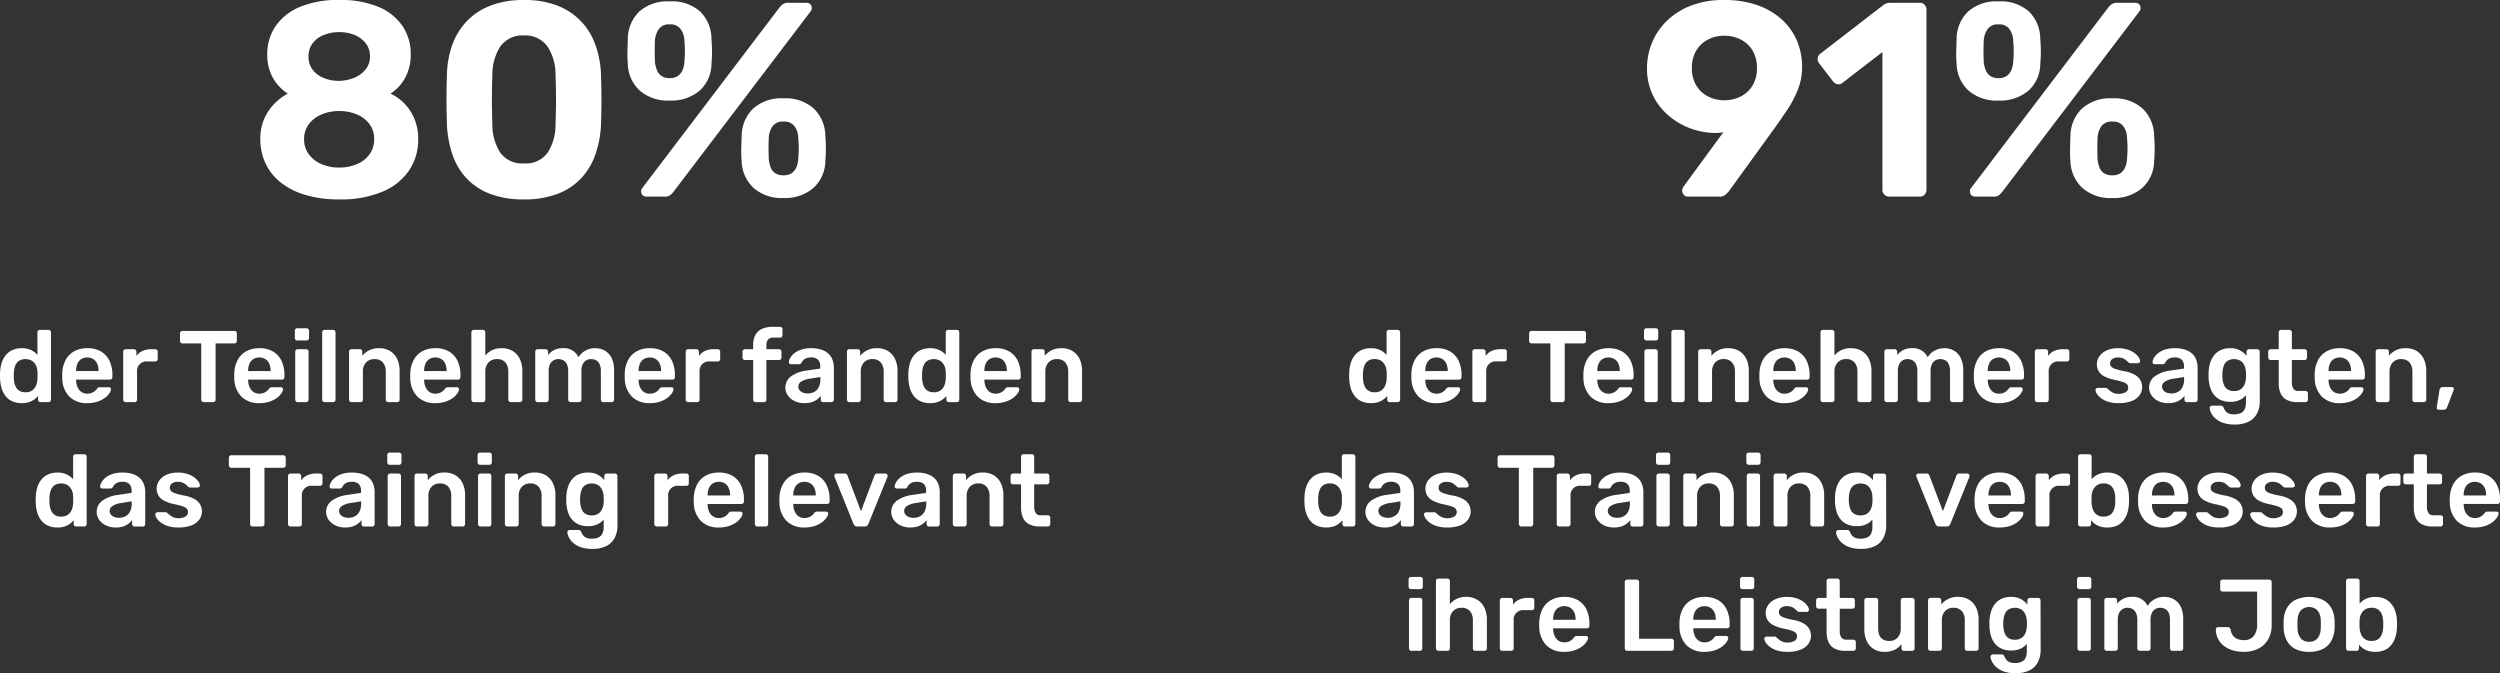
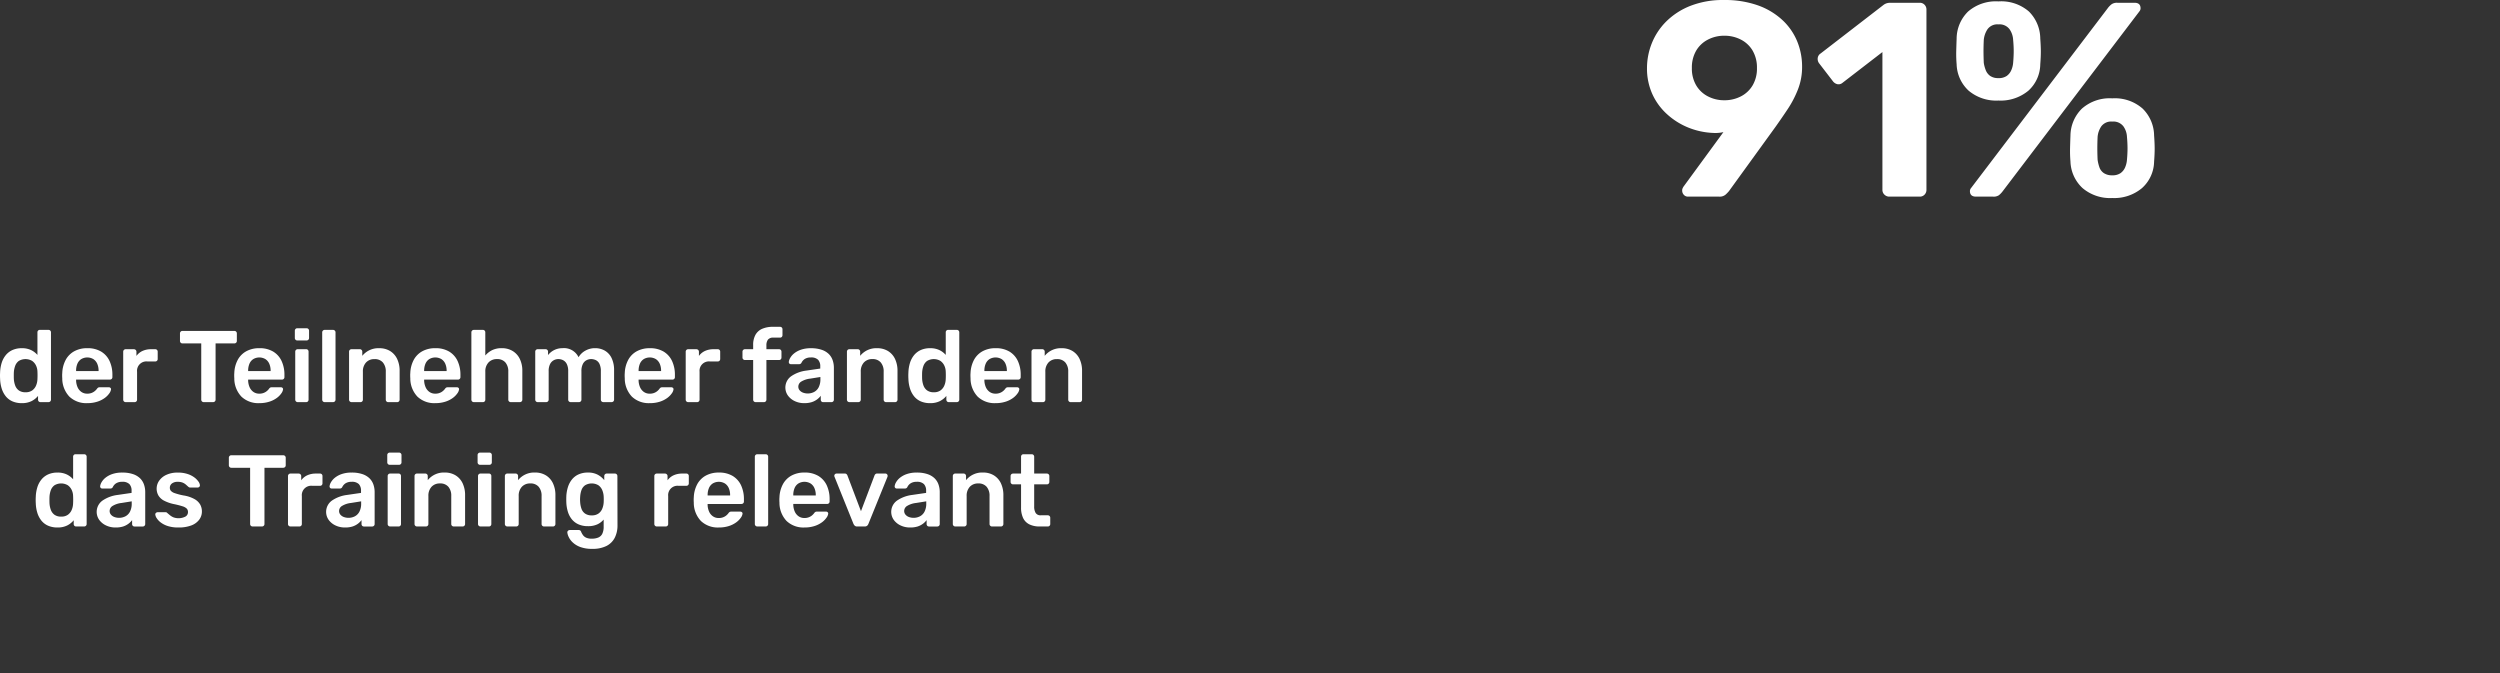
<svg xmlns="http://www.w3.org/2000/svg" width="442.318" height="119.107" viewBox="0 0 442.318 119.107">
  <rect x="0" y="0" width="442.318" height="119.107" fill="#333333" stroke="none" />
  <g id="Group_65495" data-name="Group 65495" transform="translate(1333.642 -1994.168)">
-     <path id="Path_38157" data-name="Path 38157" d="M-35.843.49A20.563,20.563,0,0,1-41.9-.319,12.774,12.774,0,0,1-46.28-2.572a9.37,9.37,0,0,1-2.646-3.381,10.1,10.1,0,0,1-.882-4.239,8.54,8.54,0,0,1,1.372-4.851,9.55,9.55,0,0,1,3.479-3.185,8.006,8.006,0,0,1-2.67-2.866,8.263,8.263,0,0,1-.956-4.043,8.788,8.788,0,0,1,1.421-4.949,9.678,9.678,0,0,1,4.238-3.43,17.212,17.212,0,0,1,7.081-1.274,17.19,17.19,0,0,1,7.007,1.249,9.541,9.541,0,0,1,4.214,3.406A8.788,8.788,0,0,1-23.2-25.186a8.585,8.585,0,0,1-.931,4.067,7.741,7.741,0,0,1-2.646,2.891A8.439,8.439,0,0,1-23.2-15.043a9.02,9.02,0,0,1,1.323,4.9A9.727,9.727,0,0,1-23.446-4.7a10.542,10.542,0,0,1-4.7,3.8A18.881,18.881,0,0,1-35.843.49Zm0-5.635a7.841,7.841,0,0,0,3.136-.613A5.2,5.2,0,0,0-30.478-7.5a4.42,4.42,0,0,0,.809-2.646,4.392,4.392,0,0,0-.809-2.671,5.282,5.282,0,0,0-2.229-1.715,7.841,7.841,0,0,0-3.136-.612,7.793,7.793,0,0,0-3.16.612,5.492,5.492,0,0,0-2.229,1.715,4.3,4.3,0,0,0-.833,2.671A4.33,4.33,0,0,0-41.233-7.5,5.406,5.406,0,0,0-39-5.758,7.793,7.793,0,0,0-35.843-5.145Zm0-15.337A7.342,7.342,0,0,0-33.1-21.07a4.909,4.909,0,0,0,1.96-1.495,3.553,3.553,0,0,0,.735-2.229,3.711,3.711,0,0,0-.711-2.279,4.718,4.718,0,0,0-1.935-1.494,6.871,6.871,0,0,0-2.793-.539,7.047,7.047,0,0,0-2.818.539A4.513,4.513,0,0,0-40.6-27.073a3.8,3.8,0,0,0-.686,2.279,3.8,3.8,0,0,0,.686,2.278,4.513,4.513,0,0,0,1.936,1.495A7.047,7.047,0,0,0-35.843-20.482ZM-3.161.49a16.356,16.356,0,0,1-6.051-1,11.14,11.14,0,0,1-4.165-2.793,11.616,11.616,0,0,1-2.45-4.165,18.864,18.864,0,0,1-.956-5.072q-.049-1.323-.073-2.964t0-3.307q.024-1.666.073-3.038a16.382,16.382,0,0,1,.956-5.047A11.818,11.818,0,0,1-13.3-31.017a11.524,11.524,0,0,1,4.19-2.768,16.056,16.056,0,0,1,5.953-1,15.862,15.862,0,0,1,5.929,1,11.564,11.564,0,0,1,4.165,2.768A11.818,11.818,0,0,1,9.457-26.9a17.425,17.425,0,0,1,1,5.047q.049,1.372.074,3.038t0,3.307q-.025,1.642-.074,2.964a18.262,18.262,0,0,1-.98,5.072A11.913,11.913,0,0,1,7.007-3.308,11.14,11.14,0,0,1,2.842-.515,16.2,16.2,0,0,1-3.161.49Zm0-6.37A4.758,4.758,0,0,0,1-7.742a9.062,9.062,0,0,0,1.421-5.047q.049-1.421.073-2.94t0-3.038q-.025-1.519-.073-2.842A9.047,9.047,0,0,0,1-26.558a4.819,4.819,0,0,0-4.165-1.96,4.805,4.805,0,0,0-4.189,1.96,9.182,9.182,0,0,0-1.4,4.949q-.049,1.323-.073,2.842t0,3.038q.025,1.519.073,2.94A9.062,9.062,0,0,0-7.326-7.742,4.758,4.758,0,0,0-3.161-5.88ZM18.644,0q-1.078,0-1.078-.98a.843.843,0,0,1,.2-.539l24.206-31.85a3.4,3.4,0,0,1,.686-.686,1.67,1.67,0,0,1,.98-.245h3.038q1.078,0,1.078.98a.843.843,0,0,1-.2.539L23.348-.931a3.823,3.823,0,0,1-.662.686,1.652,1.652,0,0,1-1,.245ZM42.752.245a7.524,7.524,0,0,1-5.267-1.764,6.7,6.7,0,0,1-2.132-4.7,22.449,22.449,0,0,1-.073-2.254q.024-.98.073-2.352a6.791,6.791,0,0,1,2.034-4.753,7.434,7.434,0,0,1,5.365-1.813,7.434,7.434,0,0,1,5.366,1.813,6.791,6.791,0,0,1,2.034,4.753q.1,1.372.1,2.352t-.1,2.254a6.441,6.441,0,0,1-2.132,4.7A7.635,7.635,0,0,1,42.752.245Zm0-4.018a2.453,2.453,0,0,0,1.47-.392,2.4,2.4,0,0,0,.809-1.029,4.128,4.128,0,0,0,.319-1.323q.1-1.127.1-2.033t-.1-2.034a3.449,3.449,0,0,0-.637-1.862,2.231,2.231,0,0,0-1.96-.833,2.165,2.165,0,0,0-1.935.833,3.934,3.934,0,0,0-.661,1.862q-.049,1.127-.049,2.034t.049,2.033a7.107,7.107,0,0,0,.319,1.323,2.039,2.039,0,0,0,.784,1.029A2.569,2.569,0,0,0,42.752-3.773ZM22.613-17a7.59,7.59,0,0,1-5.268-1.74,6.606,6.606,0,0,1-2.131-4.679,22.125,22.125,0,0,1-.073-2.23q.025-.955.073-2.327a6.759,6.759,0,0,1,2.033-4.778,7.5,7.5,0,0,1,5.366-1.788A7.48,7.48,0,0,1,28-32.757a6.808,6.808,0,0,1,2.009,4.778q.1,1.372.1,2.327t-.1,2.23a6.4,6.4,0,0,1-2.107,4.679A7.684,7.684,0,0,1,22.613-17Zm0-3.969a2.453,2.453,0,0,0,1.47-.392,2.4,2.4,0,0,0,.809-1.029,4.056,4.056,0,0,0,.319-1.274q.1-1.176.1-2.083t-.1-1.984a3.576,3.576,0,0,0-.637-1.887,2.2,2.2,0,0,0-1.96-.857,2.14,2.14,0,0,0-1.936.857,4.09,4.09,0,0,0-.661,1.887q-.049,1.078-.049,1.984t.049,2.083a6.148,6.148,0,0,0,.343,1.274,2.236,2.236,0,0,0,.784,1.029A2.453,2.453,0,0,0,22.613-20.972Z" transform="translate(-1237.774 2028.958)" fill="#fff" />
    <path id="Path_38156" data-name="Path 38156" d="M19.121,17.18a4.033,4.033,0,0,1-1.647-.315,3.122,3.122,0,0,1-1.179-.891,4.143,4.143,0,0,1-.72-1.359,6.4,6.4,0,0,1-.288-1.719q-.018-.324-.018-.585t.018-.585a6.427,6.427,0,0,1,.279-1.674,4.041,4.041,0,0,1,.72-1.359,3.245,3.245,0,0,1,1.188-.909,3.936,3.936,0,0,1,1.647-.324,3.7,3.7,0,0,1,1.647.333,3.517,3.517,0,0,1,1.125.855v-4a.433.433,0,0,1,.117-.306.409.409,0,0,1,.315-.126h1.53a.43.43,0,0,1,.432.432V16.568a.43.43,0,0,1-.432.432H22.433a.409.409,0,0,1-.315-.126A.433.433,0,0,1,22,16.568V15.9a3.542,3.542,0,0,1-1.143.918A3.745,3.745,0,0,1,19.121,17.18Zm.666-1.926a1.945,1.945,0,0,0,1.206-.342,2.042,2.042,0,0,0,.666-.873,3.138,3.138,0,0,0,.234-1.089q.018-.324.018-.693t-.018-.693a2.6,2.6,0,0,0-.252-1.035,2.1,2.1,0,0,0-.684-.819,2.3,2.3,0,0,0-2.367.009,1.878,1.878,0,0,0-.639.873,4.1,4.1,0,0,0-.234,1.188q-.018.54,0,1.08a4.1,4.1,0,0,0,.234,1.188,1.878,1.878,0,0,0,.639.873A1.942,1.942,0,0,0,19.787,15.254ZM30.713,17.18a4.319,4.319,0,0,1-3.168-1.152,4.686,4.686,0,0,1-1.26-3.276q-.018-.18-.018-.459a4.209,4.209,0,0,1,.018-.441A5.326,5.326,0,0,1,26.906,9.5a3.8,3.8,0,0,1,1.521-1.512,4.7,4.7,0,0,1,2.286-.531,4.628,4.628,0,0,1,2.448.6,3.818,3.818,0,0,1,1.494,1.674,5.752,5.752,0,0,1,.5,2.475v.378a.417.417,0,0,1-.126.306.439.439,0,0,1-.324.126H28.733v.144a3.182,3.182,0,0,0,.243,1.161,2.01,2.01,0,0,0,.666.855,1.729,1.729,0,0,0,1.053.324,2,2,0,0,0,1.4-.5,2.3,2.3,0,0,0,.306-.324.858.858,0,0,1,.261-.261.751.751,0,0,1,.3-.045h1.548a.421.421,0,0,1,.3.108.3.3,0,0,1,.1.27,1.513,1.513,0,0,1-.3.7,3.505,3.505,0,0,1-.8.81,4.5,4.5,0,0,1-1.305.657A5.656,5.656,0,0,1,30.713,17.18Zm-1.98-5.67h3.978v-.054a3.034,3.034,0,0,0-.234-1.233,1.866,1.866,0,0,0-.684-.828,2.112,2.112,0,0,0-2.16,0,1.81,1.81,0,0,0-.675.828,3.14,3.14,0,0,0-.225,1.233ZM37.5,17a.43.43,0,0,1-.432-.432V8.09a.439.439,0,0,1,.126-.324A.417.417,0,0,1,37.5,7.64h1.458a.447.447,0,0,1,.315.126.423.423,0,0,1,.135.324v.738a2.7,2.7,0,0,1,1.071-.882A3.567,3.567,0,0,1,42,7.64h.738a.409.409,0,0,1,.315.126.433.433,0,0,1,.117.306v1.3a.433.433,0,0,1-.117.306.409.409,0,0,1-.315.126h-1.4a1.658,1.658,0,0,0-1.818,1.818v4.95a.417.417,0,0,1-.126.306.439.439,0,0,1-.324.126Zm13.806,0a.43.43,0,0,1-.432-.432V6.614h-3.33a.43.43,0,0,1-.432-.432V4.85a.439.439,0,0,1,.126-.324.417.417,0,0,1,.306-.126h9.18a.432.432,0,0,1,.45.45V6.182a.417.417,0,0,1-.126.306.439.439,0,0,1-.324.126H53.411v9.954a.417.417,0,0,1-.126.306.439.439,0,0,1-.324.126Zm9.846.18a4.319,4.319,0,0,1-3.168-1.152,4.686,4.686,0,0,1-1.26-3.276q-.018-.18-.018-.459a4.209,4.209,0,0,1,.018-.441A5.326,5.326,0,0,1,57.344,9.5a3.8,3.8,0,0,1,1.521-1.512,4.7,4.7,0,0,1,2.286-.531,4.628,4.628,0,0,1,2.448.6,3.818,3.818,0,0,1,1.494,1.674,5.752,5.752,0,0,1,.5,2.475v.378a.417.417,0,0,1-.126.306.439.439,0,0,1-.324.126H59.171v.144a3.182,3.182,0,0,0,.243,1.161,2.01,2.01,0,0,0,.666.855,1.729,1.729,0,0,0,1.053.324,2,2,0,0,0,1.4-.5,2.3,2.3,0,0,0,.306-.324.858.858,0,0,1,.261-.261.751.751,0,0,1,.3-.045h1.548a.421.421,0,0,1,.3.108.3.3,0,0,1,.1.27,1.513,1.513,0,0,1-.3.7,3.506,3.506,0,0,1-.8.81,4.5,4.5,0,0,1-1.305.657A5.656,5.656,0,0,1,61.151,17.18Zm-1.98-5.67h3.978v-.054a3.034,3.034,0,0,0-.234-1.233,1.866,1.866,0,0,0-.684-.828,2.112,2.112,0,0,0-2.16,0,1.81,1.81,0,0,0-.675.828,3.14,3.14,0,0,0-.225,1.233ZM67.937,17a.43.43,0,0,1-.432-.432v-8.5a.43.43,0,0,1,.432-.432h1.494a.409.409,0,0,1,.315.126.433.433,0,0,1,.117.306v8.5a.433.433,0,0,1-.117.306.409.409,0,0,1-.315.126ZM67.865,6.092a.43.43,0,0,1-.432-.432v-1.3a.43.43,0,0,1,.432-.432H69.5a.439.439,0,0,1,.324.126.417.417,0,0,1,.126.306v1.3a.417.417,0,0,1-.126.306.439.439,0,0,1-.324.126ZM72.707,17a.43.43,0,0,1-.432-.432V4.652a.43.43,0,0,1,.432-.432H74.2a.43.43,0,0,1,.432.432V16.568A.43.43,0,0,1,74.2,17Zm4.752,0a.43.43,0,0,1-.432-.432v-8.5a.43.43,0,0,1,.432-.432h1.476a.43.43,0,0,1,.432.432V8.81a3.662,3.662,0,0,1,3.006-1.35,3.587,3.587,0,0,1,1.908.495,3.288,3.288,0,0,1,1.251,1.4,4.867,4.867,0,0,1,.441,2.16v5.058a.43.43,0,0,1-.432.432H83.957a.43.43,0,0,1-.432-.432v-4.95a2.424,2.424,0,0,0-.513-1.638,1.855,1.855,0,0,0-1.485-.594,1.952,1.952,0,0,0-1.494.594,2.3,2.3,0,0,0-.558,1.638v4.95a.43.43,0,0,1-.432.432Zm14.832.18a4.319,4.319,0,0,1-3.168-1.152,4.686,4.686,0,0,1-1.26-3.276q-.018-.18-.018-.459a4.209,4.209,0,0,1,.018-.441A5.326,5.326,0,0,1,88.484,9.5a3.8,3.8,0,0,1,1.521-1.512,4.7,4.7,0,0,1,2.286-.531,4.628,4.628,0,0,1,2.448.6,3.818,3.818,0,0,1,1.494,1.674,5.752,5.752,0,0,1,.5,2.475v.378a.417.417,0,0,1-.126.306.439.439,0,0,1-.324.126H90.311v.144a3.182,3.182,0,0,0,.243,1.161,2.01,2.01,0,0,0,.666.855,1.729,1.729,0,0,0,1.053.324,2,2,0,0,0,1.4-.5,2.3,2.3,0,0,0,.306-.324.858.858,0,0,1,.261-.261.751.751,0,0,1,.3-.045h1.548a.421.421,0,0,1,.3.108.3.3,0,0,1,.1.27,1.513,1.513,0,0,1-.3.7,3.506,3.506,0,0,1-.8.81,4.5,4.5,0,0,1-1.305.657A5.656,5.656,0,0,1,92.291,17.18Zm-1.98-5.67h3.978v-.054a3.034,3.034,0,0,0-.234-1.233,1.866,1.866,0,0,0-.684-.828,2.112,2.112,0,0,0-2.16,0,1.81,1.81,0,0,0-.675.828,3.14,3.14,0,0,0-.225,1.233ZM99.1,17a.43.43,0,0,1-.432-.432V4.652A.43.43,0,0,1,99.1,4.22h1.6a.409.409,0,0,1,.315.126.433.433,0,0,1,.117.306v4.1a3.808,3.808,0,0,1,1.188-.936,3.757,3.757,0,0,1,1.728-.36,3.634,3.634,0,0,1,1.917.495,3.327,3.327,0,0,1,1.269,1.4,4.784,4.784,0,0,1,.45,2.16v5.058a.43.43,0,0,1-.432.432h-1.62a.43.43,0,0,1-.432-.432v-4.95a2.424,2.424,0,0,0-.513-1.638,1.855,1.855,0,0,0-1.485-.594,1.981,1.981,0,0,0-1.5.594,2.275,2.275,0,0,0-.567,1.638v4.95a.433.433,0,0,1-.117.306A.409.409,0,0,1,100.7,17Zm11.3,0a.43.43,0,0,1-.432-.432v-8.5a.43.43,0,0,1,.432-.432h1.4a.43.43,0,0,1,.432.432v.612a3.128,3.128,0,0,1,1.017-.855,3.255,3.255,0,0,1,1.521-.369,2.857,2.857,0,0,1,2.862,1.6,3.1,3.1,0,0,1,1.2-1.161,3.478,3.478,0,0,1,1.737-.441,3.4,3.4,0,0,1,1.7.432A3,3,0,0,1,123.476,9.2a4.874,4.874,0,0,1,.441,2.2v5.166a.43.43,0,0,1-.432.432h-1.476a.43.43,0,0,1-.432-.432V11.546a2.954,2.954,0,0,0-.234-1.287,1.416,1.416,0,0,0-.63-.675,1.944,1.944,0,0,0-.882-.2,1.757,1.757,0,0,0-.792.2,1.506,1.506,0,0,0-.648.675,2.771,2.771,0,0,0-.252,1.287v5.022a.43.43,0,0,1-.432.432h-1.476a.43.43,0,0,1-.432-.432V11.546a2.771,2.771,0,0,0-.252-1.287,1.506,1.506,0,0,0-.648-.675,1.866,1.866,0,0,0-.846-.2,1.73,1.73,0,0,0-.81.207,1.57,1.57,0,0,0-.648.675,2.714,2.714,0,0,0-.252,1.278v5.022a.43.43,0,0,1-.432.432Zm19.836.18a4.319,4.319,0,0,1-3.168-1.152,4.686,4.686,0,0,1-1.26-3.276q-.018-.18-.018-.459a4.209,4.209,0,0,1,.018-.441,5.326,5.326,0,0,1,.621-2.349,3.8,3.8,0,0,1,1.521-1.512,4.7,4.7,0,0,1,2.286-.531,4.628,4.628,0,0,1,2.448.6,3.818,3.818,0,0,1,1.494,1.674,5.752,5.752,0,0,1,.5,2.475v.378a.417.417,0,0,1-.126.306.439.439,0,0,1-.324.126h-5.976v.144a3.182,3.182,0,0,0,.243,1.161,2.01,2.01,0,0,0,.666.855,1.729,1.729,0,0,0,1.053.324,2,2,0,0,0,1.4-.5,2.3,2.3,0,0,0,.306-.324.858.858,0,0,1,.261-.261.751.751,0,0,1,.3-.045h1.548a.421.421,0,0,1,.3.108.3.3,0,0,1,.1.27,1.513,1.513,0,0,1-.3.7,3.506,3.506,0,0,1-.8.81,4.5,4.5,0,0,1-1.3.657A5.656,5.656,0,0,1,130.235,17.18Zm-1.98-5.67h3.978v-.054A3.034,3.034,0,0,0,132,10.223a1.866,1.866,0,0,0-.684-.828,2.112,2.112,0,0,0-2.16,0,1.81,1.81,0,0,0-.675.828,3.14,3.14,0,0,0-.225,1.233ZM137.021,17a.43.43,0,0,1-.432-.432V8.09a.439.439,0,0,1,.126-.324.417.417,0,0,1,.306-.126h1.458a.447.447,0,0,1,.315.126.423.423,0,0,1,.135.324v.738A2.7,2.7,0,0,1,140,7.946a3.567,3.567,0,0,1,1.521-.306h.738a.409.409,0,0,1,.315.126.433.433,0,0,1,.117.306v1.3a.433.433,0,0,1-.117.306.409.409,0,0,1-.315.126h-1.4a1.658,1.658,0,0,0-1.818,1.818v4.95a.417.417,0,0,1-.126.306.439.439,0,0,1-.324.126Zm11.934,0a.43.43,0,0,1-.432-.432V9.548h-1.458a.417.417,0,0,1-.306-.126.439.439,0,0,1-.126-.324V8.072a.43.43,0,0,1,.432-.432h1.458V6.9a3.646,3.646,0,0,1,.4-1.791,2.511,2.511,0,0,1,1.17-1.071,4.66,4.66,0,0,1,1.962-.36h1.224a.409.409,0,0,1,.315.126.433.433,0,0,1,.117.306V5.138a.457.457,0,0,1-.117.324.409.409,0,0,1-.315.126h-1.152a1.169,1.169,0,0,0-.99.36,1.719,1.719,0,0,0-.27,1.044V7.64H153.1a.409.409,0,0,1,.315.126.433.433,0,0,1,.117.306V9.1a.457.457,0,0,1-.117.324.409.409,0,0,1-.315.126h-2.232v7.02a.43.43,0,0,1-.432.432Zm8.6.18a3.806,3.806,0,0,1-1.692-.369,3.1,3.1,0,0,1-1.2-.99,2.457,2.457,0,0,1,.585-3.4,6.044,6.044,0,0,1,2.682-1l2.466-.36v-.378a1.673,1.673,0,0,0-.378-1.17,1.7,1.7,0,0,0-1.3-.414,1.915,1.915,0,0,0-1.053.261,1.605,1.605,0,0,0-.6.693.459.459,0,0,1-.414.234h-1.422a.383.383,0,0,1-.3-.108.41.41,0,0,1-.1-.288,1.779,1.779,0,0,1,.243-.7,2.852,2.852,0,0,1,.684-.8,3.948,3.948,0,0,1,1.2-.657,5.2,5.2,0,0,1,1.782-.27,5.75,5.75,0,0,1,1.917.279,3.308,3.308,0,0,1,1.251.747,2.831,2.831,0,0,1,.684,1.1,4.079,4.079,0,0,1,.216,1.332v5.652a.43.43,0,0,1-.432.432h-1.458a.409.409,0,0,1-.315-.126.433.433,0,0,1-.117-.306v-.7a3.124,3.124,0,0,1-.63.63,3.233,3.233,0,0,1-.963.495A4.253,4.253,0,0,1,157.559,17.18Zm.612-1.71a2.416,2.416,0,0,0,1.143-.27,1.919,1.919,0,0,0,.81-.837,3.067,3.067,0,0,0,.3-1.431v-.378l-1.8.288a3.87,3.87,0,0,0-1.584.522,1.051,1.051,0,0,0-.522.882.992.992,0,0,0,.243.675,1.454,1.454,0,0,0,.621.414A2.337,2.337,0,0,0,158.171,15.47Zm7.38,1.53a.43.43,0,0,1-.432-.432v-8.5a.43.43,0,0,1,.432-.432h1.476a.43.43,0,0,1,.432.432V8.81a3.662,3.662,0,0,1,3.006-1.35,3.587,3.587,0,0,1,1.908.495,3.288,3.288,0,0,1,1.251,1.4,4.867,4.867,0,0,1,.441,2.16v5.058a.43.43,0,0,1-.432.432h-1.584a.43.43,0,0,1-.432-.432v-4.95A2.424,2.424,0,0,0,171.1,9.98a1.855,1.855,0,0,0-1.485-.594,1.952,1.952,0,0,0-1.494.594,2.3,2.3,0,0,0-.558,1.638v4.95a.43.43,0,0,1-.432.432Zm14.274.18a4.033,4.033,0,0,1-1.647-.315A3.122,3.122,0,0,1,177,15.974a4.143,4.143,0,0,1-.72-1.359,6.4,6.4,0,0,1-.288-1.719q-.018-.324-.018-.585t.018-.585a6.427,6.427,0,0,1,.279-1.674,4.041,4.041,0,0,1,.72-1.359,3.245,3.245,0,0,1,1.188-.909,3.936,3.936,0,0,1,1.647-.324,3.7,3.7,0,0,1,1.647.333,3.517,3.517,0,0,1,1.125.855v-4a.433.433,0,0,1,.117-.306.409.409,0,0,1,.315-.126h1.53a.43.43,0,0,1,.432.432V16.568a.43.43,0,0,1-.432.432h-1.422a.409.409,0,0,1-.315-.126.433.433,0,0,1-.117-.306V15.9a3.542,3.542,0,0,1-1.143.918A3.745,3.745,0,0,1,179.825,17.18Zm.666-1.926a1.945,1.945,0,0,0,1.206-.342,2.042,2.042,0,0,0,.666-.873,3.138,3.138,0,0,0,.234-1.089q.018-.324.018-.693t-.018-.693a2.6,2.6,0,0,0-.252-1.035,2.1,2.1,0,0,0-.684-.819,2.3,2.3,0,0,0-2.367.009,1.878,1.878,0,0,0-.639.873,4.1,4.1,0,0,0-.234,1.188q-.018.54,0,1.08a4.1,4.1,0,0,0,.234,1.188,1.878,1.878,0,0,0,.639.873A1.942,1.942,0,0,0,180.491,15.254Zm10.926,1.926a4.319,4.319,0,0,1-3.168-1.152,4.686,4.686,0,0,1-1.26-3.276q-.018-.18-.018-.459a4.206,4.206,0,0,1,.018-.441A5.326,5.326,0,0,1,187.61,9.5a3.8,3.8,0,0,1,1.521-1.512,4.7,4.7,0,0,1,2.286-.531,4.628,4.628,0,0,1,2.448.6,3.818,3.818,0,0,1,1.494,1.674,5.752,5.752,0,0,1,.5,2.475v.378a.417.417,0,0,1-.126.306.439.439,0,0,1-.324.126h-5.976v.144a3.182,3.182,0,0,0,.243,1.161,2.01,2.01,0,0,0,.666.855,1.729,1.729,0,0,0,1.053.324,2,2,0,0,0,1.4-.5,2.3,2.3,0,0,0,.306-.324.858.858,0,0,1,.261-.261.751.751,0,0,1,.3-.045h1.548a.421.421,0,0,1,.3.108.3.3,0,0,1,.1.27,1.513,1.513,0,0,1-.3.7,3.506,3.506,0,0,1-.8.81,4.5,4.5,0,0,1-1.3.657A5.656,5.656,0,0,1,191.417,17.18Zm-1.98-5.67h3.978v-.054a3.034,3.034,0,0,0-.234-1.233,1.866,1.866,0,0,0-.684-.828,2.112,2.112,0,0,0-2.16,0,1.81,1.81,0,0,0-.675.828,3.14,3.14,0,0,0-.225,1.233ZM198.2,17a.43.43,0,0,1-.432-.432v-8.5a.43.43,0,0,1,.432-.432h1.476a.43.43,0,0,1,.432.432V8.81a3.662,3.662,0,0,1,3.006-1.35,3.587,3.587,0,0,1,1.908.495,3.288,3.288,0,0,1,1.251,1.4,4.867,4.867,0,0,1,.441,2.16v5.058a.43.43,0,0,1-.432.432H204.7a.43.43,0,0,1-.432-.432v-4.95a2.424,2.424,0,0,0-.513-1.638,1.855,1.855,0,0,0-1.485-.594,1.952,1.952,0,0,0-1.494.594,2.3,2.3,0,0,0-.558,1.638v4.95a.43.43,0,0,1-.432.432ZM25.43,39.18a4.033,4.033,0,0,1-1.647-.315,3.122,3.122,0,0,1-1.179-.891,4.143,4.143,0,0,1-.72-1.359A6.4,6.4,0,0,1,21.6,34.9q-.018-.324-.018-.585t.018-.585a6.427,6.427,0,0,1,.279-1.674,4.041,4.041,0,0,1,.72-1.359,3.245,3.245,0,0,1,1.188-.909,3.936,3.936,0,0,1,1.647-.324,3.7,3.7,0,0,1,1.647.333,3.517,3.517,0,0,1,1.125.855v-4a.433.433,0,0,1,.117-.306.409.409,0,0,1,.315-.126h1.53a.43.43,0,0,1,.432.432V38.568a.43.43,0,0,1-.432.432H28.742a.409.409,0,0,1-.315-.126.433.433,0,0,1-.117-.306V37.9a3.542,3.542,0,0,1-1.143.918A3.745,3.745,0,0,1,25.43,39.18Zm.666-1.926a1.945,1.945,0,0,0,1.206-.342,2.042,2.042,0,0,0,.666-.873A3.138,3.138,0,0,0,28.2,34.95q.018-.324.018-.693t-.018-.693a2.6,2.6,0,0,0-.252-1.035,2.1,2.1,0,0,0-.684-.819,2.3,2.3,0,0,0-2.367.009,1.878,1.878,0,0,0-.639.873,4.1,4.1,0,0,0-.234,1.188q-.018.54,0,1.08a4.1,4.1,0,0,0,.234,1.188,1.878,1.878,0,0,0,.639.873A1.942,1.942,0,0,0,26.1,37.254Zm9.612,1.926a3.806,3.806,0,0,1-1.692-.369,3.1,3.1,0,0,1-1.2-.99,2.457,2.457,0,0,1,.585-3.4,6.044,6.044,0,0,1,2.682-1l2.466-.36v-.378a1.673,1.673,0,0,0-.378-1.17,1.7,1.7,0,0,0-1.3-.414,1.915,1.915,0,0,0-1.053.261,1.605,1.605,0,0,0-.6.693.459.459,0,0,1-.414.234H33.386a.383.383,0,0,1-.3-.108.41.41,0,0,1-.1-.288,1.779,1.779,0,0,1,.243-.7,2.851,2.851,0,0,1,.684-.8,3.948,3.948,0,0,1,1.2-.657,5.2,5.2,0,0,1,1.782-.27,5.75,5.75,0,0,1,1.917.279,3.308,3.308,0,0,1,1.251.747,2.831,2.831,0,0,1,.684,1.1,4.078,4.078,0,0,1,.216,1.332v5.652a.43.43,0,0,1-.432.432H39.074a.409.409,0,0,1-.315-.126.433.433,0,0,1-.117-.306v-.7a3.124,3.124,0,0,1-.63.63,3.233,3.233,0,0,1-.963.5A4.253,4.253,0,0,1,35.708,39.18Zm.612-1.71a2.416,2.416,0,0,0,1.143-.27,1.919,1.919,0,0,0,.81-.837,3.067,3.067,0,0,0,.3-1.431v-.378l-1.8.288a3.87,3.87,0,0,0-1.584.522,1.051,1.051,0,0,0-.522.882.992.992,0,0,0,.243.675,1.454,1.454,0,0,0,.621.414A2.337,2.337,0,0,0,36.32,37.47Zm10.494,1.71a5.935,5.935,0,0,1-1.845-.252,4.132,4.132,0,0,1-1.251-.63,2.989,2.989,0,0,1-.72-.756,1.486,1.486,0,0,1-.252-.63.35.35,0,0,1,.117-.315.444.444,0,0,1,.3-.117h1.422a.4.4,0,0,1,.126.018.437.437,0,0,1,.144.108q.234.2.495.414a2.5,2.5,0,0,0,.621.369,2.669,2.669,0,0,0,2.079-.126.88.88,0,0,0,.477-.8.889.889,0,0,0-.207-.612,1.805,1.805,0,0,0-.765-.423,14.605,14.605,0,0,0-1.584-.4,6.755,6.755,0,0,1-1.674-.594,2.5,2.5,0,0,1-.99-.9,2.461,2.461,0,0,1,.1-2.6,3.124,3.124,0,0,1,1.26-1.053,4.667,4.667,0,0,1,2.079-.414,5.3,5.3,0,0,1,1.692.243,4.212,4.212,0,0,1,1.2.6,3.215,3.215,0,0,1,.729.729,1.359,1.359,0,0,1,.27.639.361.361,0,0,1-.108.315.411.411,0,0,1-.288.117H48.9a.357.357,0,0,1-.162-.036.946.946,0,0,1-.144-.09q-.2-.18-.432-.387a2.114,2.114,0,0,0-.567-.351,2.226,2.226,0,0,0-.873-.144,1.6,1.6,0,0,0-1.044.3.929.929,0,0,0-.36.747.853.853,0,0,0,.171.531,1.578,1.578,0,0,0,.693.423,10.974,10.974,0,0,0,1.584.414,5.772,5.772,0,0,1,1.917.639,2.626,2.626,0,0,1,1.008.972,2.512,2.512,0,0,1,.3,1.215,2.4,2.4,0,0,1-.477,1.458,3.119,3.119,0,0,1-1.4,1.017A6.234,6.234,0,0,1,46.814,39.18ZM59.954,39a.43.43,0,0,1-.432-.432V28.614h-3.33a.43.43,0,0,1-.432-.432V26.85a.439.439,0,0,1,.126-.324.417.417,0,0,1,.306-.126h9.18a.432.432,0,0,1,.45.45v1.332a.417.417,0,0,1-.126.306.439.439,0,0,1-.324.126H62.06v9.954a.417.417,0,0,1-.126.306A.439.439,0,0,1,61.61,39Zm6.7,0a.43.43,0,0,1-.432-.432V30.09a.439.439,0,0,1,.126-.324.417.417,0,0,1,.306-.126h1.458a.447.447,0,0,1,.315.126.423.423,0,0,1,.135.324v.738a2.7,2.7,0,0,1,1.071-.882,3.567,3.567,0,0,1,1.521-.306h.738a.409.409,0,0,1,.315.126.433.433,0,0,1,.117.306v1.3a.433.433,0,0,1-.117.306.409.409,0,0,1-.315.126h-1.4a1.658,1.658,0,0,0-1.818,1.818v4.95a.417.417,0,0,1-.126.306.439.439,0,0,1-.324.126Zm9.648.18a3.806,3.806,0,0,1-1.692-.369,3.1,3.1,0,0,1-1.2-.99,2.457,2.457,0,0,1,.585-3.4,6.044,6.044,0,0,1,2.682-1l2.466-.36v-.378a1.673,1.673,0,0,0-.378-1.17,1.7,1.7,0,0,0-1.3-.414,1.915,1.915,0,0,0-1.053.261,1.606,1.606,0,0,0-.6.693.459.459,0,0,1-.414.234H73.976a.383.383,0,0,1-.3-.108.41.41,0,0,1-.1-.288,1.779,1.779,0,0,1,.243-.7,2.851,2.851,0,0,1,.684-.8,3.948,3.948,0,0,1,1.2-.657,5.2,5.2,0,0,1,1.782-.27,5.75,5.75,0,0,1,1.917.279,3.308,3.308,0,0,1,1.251.747,2.831,2.831,0,0,1,.684,1.1,4.078,4.078,0,0,1,.216,1.332v5.652a.43.43,0,0,1-.432.432H79.664a.409.409,0,0,1-.315-.126.433.433,0,0,1-.117-.306v-.7a3.124,3.124,0,0,1-.63.63,3.233,3.233,0,0,1-.963.5A4.253,4.253,0,0,1,76.3,39.18Zm.612-1.71a2.416,2.416,0,0,0,1.143-.27,1.919,1.919,0,0,0,.81-.837,3.067,3.067,0,0,0,.3-1.431v-.378l-1.8.288a3.87,3.87,0,0,0-1.584.522,1.051,1.051,0,0,0-.522.882.992.992,0,0,0,.243.675,1.454,1.454,0,0,0,.621.414A2.337,2.337,0,0,0,76.91,37.47ZM84.29,39a.43.43,0,0,1-.432-.432v-8.5a.43.43,0,0,1,.432-.432h1.494a.409.409,0,0,1,.315.126.433.433,0,0,1,.117.306v8.5a.433.433,0,0,1-.117.306.409.409,0,0,1-.315.126Zm-.072-10.908a.43.43,0,0,1-.432-.432v-1.3a.43.43,0,0,1,.432-.432h1.638a.439.439,0,0,1,.324.126.417.417,0,0,1,.126.306v1.3a.417.417,0,0,1-.126.306.439.439,0,0,1-.324.126ZM89.042,39a.43.43,0,0,1-.432-.432v-8.5a.43.43,0,0,1,.432-.432h1.476a.43.43,0,0,1,.432.432v.738a3.662,3.662,0,0,1,3.006-1.35,3.587,3.587,0,0,1,1.908.495,3.288,3.288,0,0,1,1.251,1.4,4.867,4.867,0,0,1,.441,2.16v5.058a.43.43,0,0,1-.432.432H95.54a.43.43,0,0,1-.432-.432v-4.95A2.424,2.424,0,0,0,94.6,31.98a1.855,1.855,0,0,0-1.485-.594,1.952,1.952,0,0,0-1.494.594,2.3,2.3,0,0,0-.558,1.638v4.95a.43.43,0,0,1-.432.432Zm11.232,0a.43.43,0,0,1-.432-.432v-8.5a.43.43,0,0,1,.432-.432h1.494a.409.409,0,0,1,.315.126.433.433,0,0,1,.117.306v8.5a.433.433,0,0,1-.117.306.409.409,0,0,1-.315.126ZM100.2,28.092a.43.43,0,0,1-.432-.432v-1.3a.43.43,0,0,1,.432-.432h1.638a.439.439,0,0,1,.324.126.417.417,0,0,1,.126.306v1.3a.417.417,0,0,1-.126.306.439.439,0,0,1-.324.126ZM105.026,39a.43.43,0,0,1-.432-.432v-8.5a.43.43,0,0,1,.432-.432H106.5a.43.43,0,0,1,.432.432v.738a3.662,3.662,0,0,1,3.006-1.35,3.587,3.587,0,0,1,1.908.495,3.288,3.288,0,0,1,1.251,1.4,4.867,4.867,0,0,1,.441,2.16v5.058a.43.43,0,0,1-.432.432h-1.584a.43.43,0,0,1-.432-.432v-4.95a2.424,2.424,0,0,0-.513-1.638,1.855,1.855,0,0,0-1.485-.594,1.952,1.952,0,0,0-1.494.594,2.3,2.3,0,0,0-.558,1.638v4.95a.43.43,0,0,1-.432.432Zm15.03,3.96a5.82,5.82,0,0,1-2.16-.342,3.956,3.956,0,0,1-1.332-.828,3.193,3.193,0,0,1-.693-.963,2.46,2.46,0,0,1-.225-.747.375.375,0,0,1,.117-.315.432.432,0,0,1,.315-.135h1.566a.469.469,0,0,1,.288.081.6.6,0,0,1,.18.3,3.766,3.766,0,0,0,.288.5,1.414,1.414,0,0,0,.549.459,2.259,2.259,0,0,0,1.017.189,2.96,2.96,0,0,0,1.152-.2,1.4,1.4,0,0,0,.711-.666,2.849,2.849,0,0,0,.243-1.3V37.776a3.22,3.22,0,0,1-1.107.846,3.831,3.831,0,0,1-1.665.324,4.081,4.081,0,0,1-1.665-.315,3.164,3.164,0,0,1-1.179-.882,3.929,3.929,0,0,1-.711-1.341,6.535,6.535,0,0,1-.279-1.71q-.018-.486,0-.972a6.426,6.426,0,0,1,.279-1.674,4.133,4.133,0,0,1,.711-1.359,3.165,3.165,0,0,1,1.179-.909,3.982,3.982,0,0,1,1.665-.324,3.538,3.538,0,0,1,1.728.387,3.712,3.712,0,0,1,1.152.963v-.72a.439.439,0,0,1,.126-.324.417.417,0,0,1,.306-.126h1.458a.417.417,0,0,1,.306.126.439.439,0,0,1,.126.324l.018,8.676A4.786,4.786,0,0,1,124.034,41a3.357,3.357,0,0,1-1.467,1.449A5.4,5.4,0,0,1,120.056,42.96Zm-.09-5.922a1.989,1.989,0,0,0,1.188-.324,1.93,1.93,0,0,0,.666-.846,3.344,3.344,0,0,0,.252-1.062q.018-.234.018-.594t-.018-.576a3.285,3.285,0,0,0-.252-1.071,2,2,0,0,0-.666-.846,2.286,2.286,0,0,0-2.376,0,1.8,1.8,0,0,0-.639.873,4.306,4.306,0,0,0-.225,1.188,5.41,5.41,0,0,0,0,.882,4.372,4.372,0,0,0,.225,1.179,1.746,1.746,0,0,0,.639.873A1.989,1.989,0,0,0,119.966,37.038ZM131.468,39a.43.43,0,0,1-.432-.432V30.09a.439.439,0,0,1,.126-.324.417.417,0,0,1,.306-.126h1.458a.447.447,0,0,1,.315.126.423.423,0,0,1,.135.324v.738a2.7,2.7,0,0,1,1.071-.882,3.567,3.567,0,0,1,1.521-.306h.738a.409.409,0,0,1,.315.126.433.433,0,0,1,.117.306v1.3a.433.433,0,0,1-.117.306.409.409,0,0,1-.315.126h-1.4a1.658,1.658,0,0,0-1.818,1.818v4.95a.417.417,0,0,1-.126.306.439.439,0,0,1-.324.126Zm10.98.18a4.319,4.319,0,0,1-3.168-1.152,4.686,4.686,0,0,1-1.26-3.276q-.018-.18-.018-.459a4.206,4.206,0,0,1,.018-.441,5.326,5.326,0,0,1,.621-2.349,3.8,3.8,0,0,1,1.521-1.512,4.7,4.7,0,0,1,2.286-.531,4.628,4.628,0,0,1,2.448.6,3.818,3.818,0,0,1,1.494,1.674,5.752,5.752,0,0,1,.5,2.475v.378a.417.417,0,0,1-.126.306.439.439,0,0,1-.324.126h-5.976v.144a3.182,3.182,0,0,0,.243,1.161,2.01,2.01,0,0,0,.666.855,1.729,1.729,0,0,0,1.053.324,2,2,0,0,0,1.4-.5,2.3,2.3,0,0,0,.306-.324.858.858,0,0,1,.261-.261.751.751,0,0,1,.3-.045h1.548a.421.421,0,0,1,.3.108.3.3,0,0,1,.1.27,1.513,1.513,0,0,1-.3.7,3.506,3.506,0,0,1-.8.81,4.5,4.5,0,0,1-1.3.657A5.656,5.656,0,0,1,142.448,39.18Zm-1.98-5.67h3.978v-.054a3.034,3.034,0,0,0-.234-1.233,1.866,1.866,0,0,0-.684-.828,2.112,2.112,0,0,0-2.16,0,1.81,1.81,0,0,0-.675.828,3.14,3.14,0,0,0-.225,1.233ZM149.252,39a.43.43,0,0,1-.432-.432V26.652a.43.43,0,0,1,.432-.432h1.494a.43.43,0,0,1,.432.432V38.568a.43.43,0,0,1-.432.432Zm8.352.18a4.319,4.319,0,0,1-3.168-1.152,4.686,4.686,0,0,1-1.26-3.276q-.018-.18-.018-.459a4.206,4.206,0,0,1,.018-.441A5.326,5.326,0,0,1,153.8,31.5a3.8,3.8,0,0,1,1.521-1.512,4.7,4.7,0,0,1,2.286-.531,4.628,4.628,0,0,1,2.448.6,3.818,3.818,0,0,1,1.494,1.674,5.752,5.752,0,0,1,.5,2.475v.378a.417.417,0,0,1-.126.306.439.439,0,0,1-.324.126h-5.976v.144a3.182,3.182,0,0,0,.243,1.161,2.01,2.01,0,0,0,.666.855,1.729,1.729,0,0,0,1.053.324,2,2,0,0,0,1.4-.5,2.3,2.3,0,0,0,.306-.324.858.858,0,0,1,.261-.261.751.751,0,0,1,.3-.045H161.4a.421.421,0,0,1,.3.108.3.3,0,0,1,.1.27,1.513,1.513,0,0,1-.3.7,3.506,3.506,0,0,1-.8.81,4.5,4.5,0,0,1-1.3.657A5.656,5.656,0,0,1,157.6,39.18Zm-1.98-5.67H159.6v-.054a3.034,3.034,0,0,0-.234-1.233,1.866,1.866,0,0,0-.684-.828,2.112,2.112,0,0,0-2.16,0,1.81,1.81,0,0,0-.675.828,3.14,3.14,0,0,0-.225,1.233Zm11.3,5.49a.578.578,0,0,1-.423-.135,1.2,1.2,0,0,1-.225-.315L162.914,30.2a.442.442,0,0,1-.036-.162.4.4,0,0,1,.4-.4h1.458a.42.42,0,0,1,.324.117.642.642,0,0,1,.144.225l2.394,6.318,2.394-6.318a.642.642,0,0,1,.144-.225.42.42,0,0,1,.324-.117h1.476a.361.361,0,0,1,.261.117.381.381,0,0,1,.117.279.834.834,0,0,1-.018.162l-3.384,8.352a.87.87,0,0,1-.216.315.611.611,0,0,1-.432.135Zm9.36.18a3.806,3.806,0,0,1-1.692-.369,3.1,3.1,0,0,1-1.2-.99,2.457,2.457,0,0,1,.585-3.4,6.044,6.044,0,0,1,2.682-1l2.466-.36v-.378a1.673,1.673,0,0,0-.378-1.17,1.7,1.7,0,0,0-1.3-.414,1.915,1.915,0,0,0-1.053.261,1.605,1.605,0,0,0-.6.693.459.459,0,0,1-.414.234h-1.422a.383.383,0,0,1-.3-.108.41.41,0,0,1-.1-.288,1.779,1.779,0,0,1,.243-.7,2.852,2.852,0,0,1,.684-.8,3.948,3.948,0,0,1,1.2-.657,5.2,5.2,0,0,1,1.782-.27,5.75,5.75,0,0,1,1.917.279,3.308,3.308,0,0,1,1.251.747,2.831,2.831,0,0,1,.684,1.1,4.079,4.079,0,0,1,.216,1.332v5.652a.43.43,0,0,1-.432.432h-1.458a.409.409,0,0,1-.315-.126.433.433,0,0,1-.117-.306v-.7a3.124,3.124,0,0,1-.63.63,3.233,3.233,0,0,1-.963.5A4.253,4.253,0,0,1,176.288,39.18Zm.612-1.71a2.416,2.416,0,0,0,1.143-.27,1.919,1.919,0,0,0,.81-.837,3.067,3.067,0,0,0,.3-1.431v-.378l-1.8.288a3.87,3.87,0,0,0-1.584.522,1.051,1.051,0,0,0-.522.882.992.992,0,0,0,.243.675,1.454,1.454,0,0,0,.621.414A2.337,2.337,0,0,0,176.9,37.47ZM184.28,39a.43.43,0,0,1-.432-.432v-8.5a.43.43,0,0,1,.432-.432h1.476a.43.43,0,0,1,.432.432v.738a3.662,3.662,0,0,1,3.006-1.35,3.587,3.587,0,0,1,1.908.495,3.288,3.288,0,0,1,1.251,1.4,4.867,4.867,0,0,1,.441,2.16v5.058a.43.43,0,0,1-.432.432h-1.584a.43.43,0,0,1-.432-.432v-4.95a2.424,2.424,0,0,0-.513-1.638,1.855,1.855,0,0,0-1.485-.594,1.952,1.952,0,0,0-1.494.594,2.3,2.3,0,0,0-.558,1.638v4.95a.43.43,0,0,1-.432.432ZM199.2,39a3.957,3.957,0,0,1-1.818-.378,2.4,2.4,0,0,1-1.1-1.125,4.279,4.279,0,0,1-.36-1.863V31.548H194.5a.417.417,0,0,1-.306-.126.439.439,0,0,1-.126-.324V30.072a.43.43,0,0,1,.432-.432h1.422V26.652a.433.433,0,0,1,.117-.306.409.409,0,0,1,.315-.126h1.458a.43.43,0,0,1,.432.432V29.64h2.25a.43.43,0,0,1,.432.432V31.1a.439.439,0,0,1-.126.324.417.417,0,0,1-.306.126h-2.25v3.906a2.155,2.155,0,0,0,.261,1.152.989.989,0,0,0,.909.414h1.242a.43.43,0,0,1,.432.432v1.116a.43.43,0,0,1-.432.432Z" transform="translate(-1348.911 2048.315)" fill="#fff" />
    <path id="Path_38159" data-name="Path 38159" d="M-37.853,0a.959.959,0,0,1-.735-.319,1.081,1.081,0,0,1-.294-.759.883.883,0,0,1,.074-.392l.122-.245,7.1-9.7a6.447,6.447,0,0,1-1.764.147,13.194,13.194,0,0,1-4.459-.955A12.608,12.608,0,0,1-41.576-14.6a10.833,10.833,0,0,1-2.6-3.577,10.93,10.93,0,0,1-.931-4.557,11.835,11.835,0,0,1,.857-4.41,11.39,11.39,0,0,1,2.573-3.871,12.621,12.621,0,0,1,4.263-2.744,15.759,15.759,0,0,1,5.929-1.029,17.458,17.458,0,0,1,5.954.931,12.534,12.534,0,0,1,4.337,2.573,10.706,10.706,0,0,1,2.646,3.773,11.736,11.736,0,0,1,.882,4.532,10.845,10.845,0,0,1-.735,4.018,18.487,18.487,0,0,1-1.813,3.479q-1.078,1.617-2.156,3.136L-30.6-.98a6.27,6.27,0,0,1-.588.612A1.587,1.587,0,0,1-32.316,0Zm6.419-17.052a6.29,6.29,0,0,0,2.94-.686,5.123,5.123,0,0,0,2.082-1.96,5.825,5.825,0,0,0,.76-3.038,5.925,5.925,0,0,0-.76-3.087,5.123,5.123,0,0,0-2.082-1.96,6.29,6.29,0,0,0-2.94-.686,6.186,6.186,0,0,0-2.891.686,5.123,5.123,0,0,0-2.083,1.96,5.925,5.925,0,0,0-.759,3.087,5.825,5.825,0,0,0,.759,3.038,5.123,5.123,0,0,0,2.083,1.96A6.186,6.186,0,0,0-31.434-17.052ZM-2.23,0a1.217,1.217,0,0,1-.858-.343,1.152,1.152,0,0,1-.367-.882V-25.578l-7.056,5.439a1.072,1.072,0,0,1-.906.245,1.378,1.378,0,0,1-.809-.539l-2.45-3.185a1.286,1.286,0,0,1-.22-.931,1.111,1.111,0,0,1,.514-.784L-3.21-33.957a1.958,1.958,0,0,1,.563-.269,2.332,2.332,0,0,1,.612-.074H3.16a1.134,1.134,0,0,1,.833.343,1.194,1.194,0,0,1,.343.882v31.85a1.194,1.194,0,0,1-.343.882A1.134,1.134,0,0,1,3.16,0ZM13.107,0q-1.078,0-1.078-.98a.843.843,0,0,1,.2-.539l24.206-31.85a3.4,3.4,0,0,1,.686-.686,1.67,1.67,0,0,1,.98-.245h3.038q1.078,0,1.078.98a.843.843,0,0,1-.2.539L17.811-.931a3.823,3.823,0,0,1-.662.686,1.652,1.652,0,0,1-1,.245ZM37.215.245a7.524,7.524,0,0,1-5.268-1.764,6.7,6.7,0,0,1-2.132-4.7,22.449,22.449,0,0,1-.073-2.254q.024-.98.073-2.352a6.791,6.791,0,0,1,2.034-4.753,7.434,7.434,0,0,1,5.366-1.813,7.434,7.434,0,0,1,5.365,1.813,6.791,6.791,0,0,1,2.034,4.753q.1,1.372.1,2.352t-.1,2.254a6.441,6.441,0,0,1-2.132,4.7A7.635,7.635,0,0,1,37.215.245Zm0-4.018a2.453,2.453,0,0,0,1.47-.392,2.4,2.4,0,0,0,.808-1.029,4.128,4.128,0,0,0,.319-1.323q.1-1.127.1-2.033t-.1-2.034a3.449,3.449,0,0,0-.637-1.862,2.231,2.231,0,0,0-1.96-.833,2.165,2.165,0,0,0-1.936.833,3.935,3.935,0,0,0-.661,1.862q-.049,1.127-.049,2.034t.049,2.033a7.107,7.107,0,0,0,.319,1.323,2.039,2.039,0,0,0,.784,1.029A2.569,2.569,0,0,0,37.215-3.773ZM17.076-17a7.59,7.59,0,0,1-5.268-1.74,6.606,6.606,0,0,1-2.132-4.679,22.125,22.125,0,0,1-.073-2.23q.025-.955.073-2.327a6.759,6.759,0,0,1,2.033-4.778,7.5,7.5,0,0,1,5.366-1.788,7.48,7.48,0,0,1,5.39,1.788,6.808,6.808,0,0,1,2.009,4.778q.1,1.372.1,2.327t-.1,2.23a6.4,6.4,0,0,1-2.107,4.679A7.684,7.684,0,0,1,17.076-17Zm0-3.969a2.453,2.453,0,0,0,1.47-.392,2.4,2.4,0,0,0,.809-1.029,4.056,4.056,0,0,0,.319-1.274q.1-1.176.1-2.083t-.1-1.984a3.576,3.576,0,0,0-.637-1.887,2.2,2.2,0,0,0-1.96-.857,2.14,2.14,0,0,0-1.936.857,4.09,4.09,0,0,0-.661,1.887q-.049,1.078-.049,1.984t.049,2.083a6.148,6.148,0,0,0,.343,1.274,2.236,2.236,0,0,0,.784,1.029A2.453,2.453,0,0,0,17.076-20.972Z" transform="translate(-997.137 2028.958)" fill="#fff" />
-     <path id="Path_38158" data-name="Path 38158" d="M17.186,17.18a4.033,4.033,0,0,1-1.647-.315,3.122,3.122,0,0,1-1.179-.891,4.143,4.143,0,0,1-.72-1.359,6.4,6.4,0,0,1-.288-1.719q-.018-.324-.018-.585t.018-.585a6.427,6.427,0,0,1,.279-1.674,4.041,4.041,0,0,1,.72-1.359,3.245,3.245,0,0,1,1.188-.909,3.936,3.936,0,0,1,1.647-.324,3.7,3.7,0,0,1,1.647.333,3.517,3.517,0,0,1,1.125.855v-4a.433.433,0,0,1,.117-.306.409.409,0,0,1,.315-.126h1.53a.43.43,0,0,1,.432.432V16.568A.43.43,0,0,1,21.92,17H20.5a.409.409,0,0,1-.315-.126.433.433,0,0,1-.117-.306V15.9a3.542,3.542,0,0,1-1.143.918A3.745,3.745,0,0,1,17.186,17.18Zm.666-1.926a1.945,1.945,0,0,0,1.206-.342,2.042,2.042,0,0,0,.666-.873,3.138,3.138,0,0,0,.234-1.089q.018-.324.018-.693t-.018-.693a2.6,2.6,0,0,0-.252-1.035,2.1,2.1,0,0,0-.684-.819,1.956,1.956,0,0,0-1.17-.324,1.942,1.942,0,0,0-1.2.333,1.878,1.878,0,0,0-.639.873,4.1,4.1,0,0,0-.234,1.188q-.018.54,0,1.08a4.1,4.1,0,0,0,.234,1.188,1.878,1.878,0,0,0,.639.873A1.942,1.942,0,0,0,17.852,15.254ZM28.778,17.18a4.319,4.319,0,0,1-3.168-1.152,4.686,4.686,0,0,1-1.26-3.276q-.018-.18-.018-.459a4.209,4.209,0,0,1,.018-.441A5.326,5.326,0,0,1,24.971,9.5a3.8,3.8,0,0,1,1.521-1.512,4.7,4.7,0,0,1,2.286-.531,4.628,4.628,0,0,1,2.448.6A3.818,3.818,0,0,1,32.72,9.737a5.752,5.752,0,0,1,.5,2.475v.378a.417.417,0,0,1-.126.306.439.439,0,0,1-.324.126H26.8v.144a3.182,3.182,0,0,0,.243,1.161,2.01,2.01,0,0,0,.666.855,1.729,1.729,0,0,0,1.053.324,2,2,0,0,0,1.4-.5,2.3,2.3,0,0,0,.306-.324.858.858,0,0,1,.261-.261.751.751,0,0,1,.3-.045h1.548a.421.421,0,0,1,.3.108.3.3,0,0,1,.1.27,1.513,1.513,0,0,1-.3.7,3.505,3.505,0,0,1-.8.81,4.5,4.5,0,0,1-1.305.657A5.656,5.656,0,0,1,28.778,17.18ZM26.8,11.51h3.978v-.054a3.034,3.034,0,0,0-.234-1.233,1.866,1.866,0,0,0-.684-.828,2.112,2.112,0,0,0-2.16,0,1.81,1.81,0,0,0-.675.828,3.14,3.14,0,0,0-.225,1.233ZM35.564,17a.43.43,0,0,1-.432-.432V8.09a.439.439,0,0,1,.126-.324.417.417,0,0,1,.306-.126h1.458a.447.447,0,0,1,.315.126.423.423,0,0,1,.135.324v.738a2.7,2.7,0,0,1,1.071-.882,3.567,3.567,0,0,1,1.521-.306H40.8a.409.409,0,0,1,.315.126.433.433,0,0,1,.117.306v1.3a.433.433,0,0,1-.117.306A.409.409,0,0,1,40.8,9.8H39.4a1.658,1.658,0,0,0-1.818,1.818v4.95a.417.417,0,0,1-.126.306A.439.439,0,0,1,37.13,17ZM49.37,17a.43.43,0,0,1-.432-.432V6.614h-3.33a.43.43,0,0,1-.432-.432V4.85a.439.439,0,0,1,.126-.324.417.417,0,0,1,.306-.126h9.18a.432.432,0,0,1,.45.45V6.182a.417.417,0,0,1-.126.306.439.439,0,0,1-.324.126H51.476v9.954a.417.417,0,0,1-.126.306.439.439,0,0,1-.324.126Zm9.846.18a4.319,4.319,0,0,1-3.168-1.152,4.686,4.686,0,0,1-1.26-3.276q-.018-.18-.018-.459a4.209,4.209,0,0,1,.018-.441A5.326,5.326,0,0,1,55.409,9.5,3.8,3.8,0,0,1,56.93,7.991a4.7,4.7,0,0,1,2.286-.531,4.628,4.628,0,0,1,2.448.6,3.818,3.818,0,0,1,1.494,1.674,5.752,5.752,0,0,1,.5,2.475v.378a.417.417,0,0,1-.126.306.439.439,0,0,1-.324.126H57.236v.144a3.182,3.182,0,0,0,.243,1.161,2.01,2.01,0,0,0,.666.855,1.729,1.729,0,0,0,1.053.324,2,2,0,0,0,1.4-.5,2.3,2.3,0,0,0,.306-.324.858.858,0,0,1,.261-.261.751.751,0,0,1,.3-.045h1.548a.421.421,0,0,1,.3.108.3.3,0,0,1,.1.27,1.513,1.513,0,0,1-.3.7,3.506,3.506,0,0,1-.8.81,4.5,4.5,0,0,1-1.305.657A5.656,5.656,0,0,1,59.216,17.18Zm-1.98-5.67h3.978v-.054a3.034,3.034,0,0,0-.234-1.233,1.866,1.866,0,0,0-.684-.828,2.112,2.112,0,0,0-2.16,0,1.81,1.81,0,0,0-.675.828,3.14,3.14,0,0,0-.225,1.233ZM66,17a.43.43,0,0,1-.432-.432v-8.5A.43.43,0,0,1,66,7.64H67.5a.409.409,0,0,1,.315.126.433.433,0,0,1,.117.306v8.5a.433.433,0,0,1-.117.306A.409.409,0,0,1,67.5,17ZM65.93,6.092A.43.43,0,0,1,65.5,5.66v-1.3a.43.43,0,0,1,.432-.432h1.638a.439.439,0,0,1,.324.126.417.417,0,0,1,.126.306v1.3a.417.417,0,0,1-.126.306.439.439,0,0,1-.324.126ZM70.772,17a.43.43,0,0,1-.432-.432V4.652a.43.43,0,0,1,.432-.432h1.494a.43.43,0,0,1,.432.432V16.568a.43.43,0,0,1-.432.432Zm4.752,0a.43.43,0,0,1-.432-.432v-8.5a.43.43,0,0,1,.432-.432H77a.43.43,0,0,1,.432.432V8.81a3.662,3.662,0,0,1,3.006-1.35,3.587,3.587,0,0,1,1.908.495A3.288,3.288,0,0,1,83.6,9.35a4.867,4.867,0,0,1,.441,2.16v5.058a.43.43,0,0,1-.432.432H82.022a.43.43,0,0,1-.432-.432v-4.95a2.424,2.424,0,0,0-.513-1.638,1.855,1.855,0,0,0-1.485-.594A1.952,1.952,0,0,0,78.1,9.98a2.3,2.3,0,0,0-.558,1.638v4.95a.43.43,0,0,1-.432.432Zm14.832.18a4.319,4.319,0,0,1-3.168-1.152,4.686,4.686,0,0,1-1.26-3.276q-.018-.18-.018-.459a4.209,4.209,0,0,1,.018-.441A5.326,5.326,0,0,1,86.549,9.5,3.8,3.8,0,0,1,88.07,7.991a4.7,4.7,0,0,1,2.286-.531,4.628,4.628,0,0,1,2.448.6A3.818,3.818,0,0,1,94.3,9.737a5.752,5.752,0,0,1,.5,2.475v.378a.417.417,0,0,1-.126.306.439.439,0,0,1-.324.126H88.376v.144a3.182,3.182,0,0,0,.243,1.161,2.01,2.01,0,0,0,.666.855,1.729,1.729,0,0,0,1.053.324,2,2,0,0,0,1.4-.5,2.3,2.3,0,0,0,.306-.324.858.858,0,0,1,.261-.261.751.751,0,0,1,.3-.045h1.548a.421.421,0,0,1,.3.108.3.3,0,0,1,.1.27,1.513,1.513,0,0,1-.3.7,3.505,3.505,0,0,1-.8.81,4.5,4.5,0,0,1-1.305.657A5.656,5.656,0,0,1,90.356,17.18Zm-1.98-5.67h3.978v-.054a3.034,3.034,0,0,0-.234-1.233,1.866,1.866,0,0,0-.684-.828,2.112,2.112,0,0,0-2.16,0,1.81,1.81,0,0,0-.675.828,3.14,3.14,0,0,0-.225,1.233ZM97.16,17a.43.43,0,0,1-.432-.432V4.652a.43.43,0,0,1,.432-.432h1.6a.409.409,0,0,1,.315.126.433.433,0,0,1,.117.306v4.1a3.808,3.808,0,0,1,1.188-.936,3.757,3.757,0,0,1,1.728-.36,3.634,3.634,0,0,1,1.917.495,3.327,3.327,0,0,1,1.269,1.4,4.784,4.784,0,0,1,.45,2.16v5.058a.43.43,0,0,1-.432.432h-1.62a.43.43,0,0,1-.432-.432v-4.95a2.424,2.424,0,0,0-.513-1.638,1.855,1.855,0,0,0-1.485-.594,1.981,1.981,0,0,0-1.5.594,2.275,2.275,0,0,0-.567,1.638v4.95a.433.433,0,0,1-.117.306.409.409,0,0,1-.315.126Zm11.3,0a.43.43,0,0,1-.432-.432v-8.5a.43.43,0,0,1,.432-.432h1.4a.43.43,0,0,1,.432.432v.612a3.128,3.128,0,0,1,1.017-.855,3.255,3.255,0,0,1,1.521-.369,2.857,2.857,0,0,1,2.862,1.6A3.1,3.1,0,0,1,116.9,7.9a3.478,3.478,0,0,1,1.737-.441,3.4,3.4,0,0,1,1.7.432A3,3,0,0,1,121.541,9.2a4.874,4.874,0,0,1,.441,2.2v5.166a.43.43,0,0,1-.432.432h-1.476a.43.43,0,0,1-.432-.432V11.546a2.954,2.954,0,0,0-.234-1.287,1.416,1.416,0,0,0-.63-.675,1.944,1.944,0,0,0-.882-.2,1.757,1.757,0,0,0-.792.2,1.506,1.506,0,0,0-.648.675,2.771,2.771,0,0,0-.252,1.287v5.022a.43.43,0,0,1-.432.432H114.3a.43.43,0,0,1-.432-.432V11.546a2.771,2.771,0,0,0-.252-1.287,1.506,1.506,0,0,0-.648-.675,1.866,1.866,0,0,0-.846-.2,1.73,1.73,0,0,0-.81.207,1.57,1.57,0,0,0-.648.675,2.714,2.714,0,0,0-.252,1.278v5.022a.43.43,0,0,1-.432.432Zm19.836.18a4.319,4.319,0,0,1-3.168-1.152,4.686,4.686,0,0,1-1.26-3.276q-.018-.18-.018-.459a4.209,4.209,0,0,1,.018-.441,5.326,5.326,0,0,1,.621-2.349,3.8,3.8,0,0,1,1.521-1.512A4.7,4.7,0,0,1,128.3,7.46a4.628,4.628,0,0,1,2.448.6,3.818,3.818,0,0,1,1.494,1.674,5.752,5.752,0,0,1,.5,2.475v.378a.417.417,0,0,1-.126.306.439.439,0,0,1-.324.126H126.32v.144a3.182,3.182,0,0,0,.243,1.161,2.01,2.01,0,0,0,.666.855,1.729,1.729,0,0,0,1.053.324,2,2,0,0,0,1.4-.5,2.3,2.3,0,0,0,.306-.324.858.858,0,0,1,.261-.261.751.751,0,0,1,.3-.045H132.1a.421.421,0,0,1,.3.108.3.3,0,0,1,.1.27,1.513,1.513,0,0,1-.3.7,3.505,3.505,0,0,1-.8.81,4.5,4.5,0,0,1-1.305.657A5.656,5.656,0,0,1,128.3,17.18Zm-1.98-5.67H130.3v-.054a3.034,3.034,0,0,0-.234-1.233,1.866,1.866,0,0,0-.684-.828,2.112,2.112,0,0,0-2.16,0,1.81,1.81,0,0,0-.675.828,3.14,3.14,0,0,0-.225,1.233ZM135.086,17a.43.43,0,0,1-.432-.432V8.09a.439.439,0,0,1,.126-.324.417.417,0,0,1,.306-.126h1.458a.447.447,0,0,1,.315.126.423.423,0,0,1,.135.324v.738a2.7,2.7,0,0,1,1.071-.882,3.567,3.567,0,0,1,1.521-.306h.738a.409.409,0,0,1,.315.126.433.433,0,0,1,.117.306v1.3a.433.433,0,0,1-.117.306.409.409,0,0,1-.315.126h-1.4a1.658,1.658,0,0,0-1.818,1.818v4.95a.417.417,0,0,1-.126.306.439.439,0,0,1-.324.126Zm14.364.18a5.935,5.935,0,0,1-1.845-.252,4.132,4.132,0,0,1-1.251-.63,2.989,2.989,0,0,1-.72-.756,1.486,1.486,0,0,1-.252-.63.35.35,0,0,1,.117-.315.444.444,0,0,1,.3-.117h1.422a.4.4,0,0,1,.126.018.437.437,0,0,1,.144.108q.234.2.495.414a2.5,2.5,0,0,0,.621.369,2.669,2.669,0,0,0,2.079-.126.88.88,0,0,0,.477-.8.889.889,0,0,0-.207-.612,1.805,1.805,0,0,0-.765-.423,14.6,14.6,0,0,0-1.584-.4,6.755,6.755,0,0,1-1.674-.594,2.5,2.5,0,0,1-.99-.9,2.461,2.461,0,0,1,.1-2.6,3.124,3.124,0,0,1,1.26-1.053,4.667,4.667,0,0,1,2.079-.414,5.3,5.3,0,0,1,1.692.243,4.212,4.212,0,0,1,1.2.6,3.215,3.215,0,0,1,.729.729,1.359,1.359,0,0,1,.27.639.361.361,0,0,1-.108.315.411.411,0,0,1-.288.117h-1.332a.357.357,0,0,1-.162-.036.945.945,0,0,1-.144-.09q-.2-.18-.432-.387a2.114,2.114,0,0,0-.567-.351,2.226,2.226,0,0,0-.873-.144,1.6,1.6,0,0,0-1.044.3.929.929,0,0,0-.36.747.853.853,0,0,0,.171.531,1.578,1.578,0,0,0,.693.423,10.974,10.974,0,0,0,1.584.414,5.772,5.772,0,0,1,1.917.639,2.626,2.626,0,0,1,1.008.972,2.512,2.512,0,0,1,.3,1.215,2.4,2.4,0,0,1-.477,1.458,3.119,3.119,0,0,1-1.4,1.017A6.234,6.234,0,0,1,149.45,17.18Zm8.748,0a3.806,3.806,0,0,1-1.692-.369,3.1,3.1,0,0,1-1.2-.99,2.457,2.457,0,0,1,.585-3.4,6.044,6.044,0,0,1,2.682-1l2.466-.36v-.378a1.673,1.673,0,0,0-.378-1.17,1.7,1.7,0,0,0-1.3-.414,1.915,1.915,0,0,0-1.053.261,1.605,1.605,0,0,0-.6.693.459.459,0,0,1-.414.234h-1.422a.383.383,0,0,1-.3-.108.41.41,0,0,1-.1-.288,1.779,1.779,0,0,1,.243-.7,2.852,2.852,0,0,1,.684-.8,3.948,3.948,0,0,1,1.2-.657,5.2,5.2,0,0,1,1.782-.27,5.75,5.75,0,0,1,1.917.279,3.308,3.308,0,0,1,1.251.747,2.831,2.831,0,0,1,.684,1.1,4.079,4.079,0,0,1,.216,1.332v5.652a.43.43,0,0,1-.432.432h-1.458a.409.409,0,0,1-.315-.126.433.433,0,0,1-.117-.306v-.7a3.124,3.124,0,0,1-.63.63,3.233,3.233,0,0,1-.963.495A4.253,4.253,0,0,1,158.2,17.18Zm.612-1.71a2.416,2.416,0,0,0,1.143-.27,1.919,1.919,0,0,0,.81-.837,3.067,3.067,0,0,0,.3-1.431v-.378l-1.8.288a3.87,3.87,0,0,0-1.584.522,1.051,1.051,0,0,0-.522.882.992.992,0,0,0,.243.675,1.454,1.454,0,0,0,.621.414A2.337,2.337,0,0,0,158.81,15.47Zm11.178,5.49a5.82,5.82,0,0,1-2.16-.342,3.956,3.956,0,0,1-1.332-.828,3.193,3.193,0,0,1-.693-.963,2.46,2.46,0,0,1-.225-.747.375.375,0,0,1,.117-.315.432.432,0,0,1,.315-.135h1.566a.469.469,0,0,1,.288.081.6.6,0,0,1,.18.3,3.767,3.767,0,0,0,.288.5,1.414,1.414,0,0,0,.549.459,2.259,2.259,0,0,0,1.017.189,2.96,2.96,0,0,0,1.152-.2,1.4,1.4,0,0,0,.711-.666A2.849,2.849,0,0,0,172,17V15.776a3.22,3.22,0,0,1-1.107.846,3.831,3.831,0,0,1-1.665.324,4.081,4.081,0,0,1-1.665-.315,3.163,3.163,0,0,1-1.179-.882,3.929,3.929,0,0,1-.711-1.341,6.535,6.535,0,0,1-.279-1.71q-.018-.486,0-.972a6.427,6.427,0,0,1,.279-1.674,4.133,4.133,0,0,1,.711-1.359,3.165,3.165,0,0,1,1.179-.909,3.982,3.982,0,0,1,1.665-.324,3.538,3.538,0,0,1,1.728.387,3.712,3.712,0,0,1,1.152.963V8.09a.439.439,0,0,1,.126-.324.417.417,0,0,1,.306-.126H174a.417.417,0,0,1,.306.126.439.439,0,0,1,.126.324l.018,8.676A4.786,4.786,0,0,1,173.966,19a3.357,3.357,0,0,1-1.467,1.449A5.4,5.4,0,0,1,169.988,20.96Zm-.09-5.922a1.989,1.989,0,0,0,1.188-.324,1.93,1.93,0,0,0,.666-.846A3.344,3.344,0,0,0,172,12.806q.018-.234.018-.594T172,11.636a3.286,3.286,0,0,0-.252-1.071,2,2,0,0,0-.666-.846,2.286,2.286,0,0,0-2.376,0,1.8,1.8,0,0,0-.639.873,4.306,4.306,0,0,0-.225,1.188,5.41,5.41,0,0,0,0,.882,4.372,4.372,0,0,0,.225,1.179,1.746,1.746,0,0,0,.639.873A1.989,1.989,0,0,0,169.9,15.038ZM181.076,17a3.957,3.957,0,0,1-1.818-.378,2.4,2.4,0,0,1-1.1-1.125,4.279,4.279,0,0,1-.36-1.863V9.548h-1.422a.417.417,0,0,1-.306-.126.439.439,0,0,1-.126-.324V8.072a.43.43,0,0,1,.432-.432H177.8V4.652a.433.433,0,0,1,.117-.306.409.409,0,0,1,.315-.126h1.458a.43.43,0,0,1,.432.432V7.64h2.25a.43.43,0,0,1,.432.432V9.1a.439.439,0,0,1-.126.324.417.417,0,0,1-.306.126h-2.25v3.906a2.155,2.155,0,0,0,.261,1.152.989.989,0,0,0,.909.414h1.242a.43.43,0,0,1,.432.432v1.116a.43.43,0,0,1-.432.432Zm7.524.18a4.319,4.319,0,0,1-3.168-1.152,4.686,4.686,0,0,1-1.26-3.276q-.018-.18-.018-.459a4.206,4.206,0,0,1,.018-.441,5.326,5.326,0,0,1,.621-2.349,3.8,3.8,0,0,1,1.521-1.512A4.7,4.7,0,0,1,188.6,7.46a4.628,4.628,0,0,1,2.448.6,3.818,3.818,0,0,1,1.494,1.674,5.752,5.752,0,0,1,.5,2.475v.378a.417.417,0,0,1-.126.306.439.439,0,0,1-.324.126H186.62v.144a3.182,3.182,0,0,0,.243,1.161,2.01,2.01,0,0,0,.666.855,1.729,1.729,0,0,0,1.053.324,2,2,0,0,0,1.4-.5,2.3,2.3,0,0,0,.306-.324.858.858,0,0,1,.261-.261.751.751,0,0,1,.3-.045H192.4a.421.421,0,0,1,.3.108.3.3,0,0,1,.1.27,1.513,1.513,0,0,1-.3.7,3.506,3.506,0,0,1-.8.81,4.5,4.5,0,0,1-1.3.657A5.656,5.656,0,0,1,188.6,17.18Zm-1.98-5.67H190.6v-.054a3.034,3.034,0,0,0-.234-1.233,1.866,1.866,0,0,0-.684-.828,2.112,2.112,0,0,0-2.16,0,1.81,1.81,0,0,0-.675.828,3.14,3.14,0,0,0-.225,1.233ZM195.386,17a.43.43,0,0,1-.432-.432v-8.5a.43.43,0,0,1,.432-.432h1.476a.43.43,0,0,1,.432.432V8.81A3.662,3.662,0,0,1,200.3,7.46a3.587,3.587,0,0,1,1.908.495,3.288,3.288,0,0,1,1.251,1.4,4.867,4.867,0,0,1,.441,2.16v5.058a.43.43,0,0,1-.432.432h-1.584a.43.43,0,0,1-.432-.432v-4.95a2.424,2.424,0,0,0-.513-1.638,1.855,1.855,0,0,0-1.485-.594,1.952,1.952,0,0,0-1.494.594,2.3,2.3,0,0,0-.558,1.638v4.95a.43.43,0,0,1-.432.432Zm10.692,1.35a.31.31,0,0,1-.252-.108.344.344,0,0,1-.072-.27l.486-3.06a.849.849,0,0,1,.171-.405.485.485,0,0,1,.4-.171h1.656a.3.3,0,0,1,.234.1.348.348,0,0,1,.09.243.516.516,0,0,1-.054.234L207.59,17.9a.928.928,0,0,1-.207.315.524.524,0,0,1-.387.135ZM9.266,39.18a4.033,4.033,0,0,1-1.647-.315,3.122,3.122,0,0,1-1.179-.891,4.143,4.143,0,0,1-.72-1.359A6.4,6.4,0,0,1,5.432,34.9q-.018-.324-.018-.585t.018-.585a6.427,6.427,0,0,1,.279-1.674,4.041,4.041,0,0,1,.72-1.359,3.245,3.245,0,0,1,1.188-.909,3.936,3.936,0,0,1,1.647-.324,3.7,3.7,0,0,1,1.647.333,3.517,3.517,0,0,1,1.125.855v-4a.433.433,0,0,1,.117-.306.409.409,0,0,1,.315-.126H14a.43.43,0,0,1,.432.432V38.568A.43.43,0,0,1,14,39H12.578a.409.409,0,0,1-.315-.126.433.433,0,0,1-.117-.306V37.9A3.542,3.542,0,0,1,11,38.82,3.745,3.745,0,0,1,9.266,39.18Zm.666-1.926a1.945,1.945,0,0,0,1.206-.342,2.042,2.042,0,0,0,.666-.873,3.138,3.138,0,0,0,.234-1.089q.018-.324.018-.693t-.018-.693a2.6,2.6,0,0,0-.252-1.035,2.1,2.1,0,0,0-.684-.819,1.956,1.956,0,0,0-1.17-.324,1.942,1.942,0,0,0-1.2.333,1.878,1.878,0,0,0-.639.873,4.1,4.1,0,0,0-.234,1.188q-.018.54,0,1.08A4.1,4.1,0,0,0,8.1,36.048a1.878,1.878,0,0,0,.639.873A1.942,1.942,0,0,0,9.932,37.254Zm9.612,1.926a3.806,3.806,0,0,1-1.692-.369,3.1,3.1,0,0,1-1.2-.99,2.457,2.457,0,0,1,.585-3.4,6.044,6.044,0,0,1,2.682-1l2.466-.36v-.378a1.673,1.673,0,0,0-.378-1.17,1.7,1.7,0,0,0-1.3-.414,1.915,1.915,0,0,0-1.053.261,1.605,1.605,0,0,0-.6.693.459.459,0,0,1-.414.234H17.222a.383.383,0,0,1-.3-.108.41.41,0,0,1-.1-.288,1.779,1.779,0,0,1,.243-.7,2.851,2.851,0,0,1,.684-.8,3.948,3.948,0,0,1,1.2-.657,5.2,5.2,0,0,1,1.782-.27,5.75,5.75,0,0,1,1.917.279,3.308,3.308,0,0,1,1.251.747,2.831,2.831,0,0,1,.684,1.1,4.078,4.078,0,0,1,.216,1.332v5.652a.43.43,0,0,1-.432.432H22.91a.409.409,0,0,1-.315-.126.433.433,0,0,1-.117-.306v-.7a3.124,3.124,0,0,1-.63.63,3.233,3.233,0,0,1-.963.5A4.253,4.253,0,0,1,19.544,39.18Zm.612-1.71A2.416,2.416,0,0,0,21.3,37.2a1.919,1.919,0,0,0,.81-.837,3.067,3.067,0,0,0,.3-1.431v-.378l-1.8.288a3.87,3.87,0,0,0-1.584.522,1.051,1.051,0,0,0-.522.882.992.992,0,0,0,.243.675,1.454,1.454,0,0,0,.621.414A2.337,2.337,0,0,0,20.156,37.47ZM30.65,39.18a5.935,5.935,0,0,1-1.845-.252,4.132,4.132,0,0,1-1.251-.63,2.989,2.989,0,0,1-.72-.756,1.486,1.486,0,0,1-.252-.63A.35.35,0,0,1,26.7,36.6a.444.444,0,0,1,.3-.117h1.422a.4.4,0,0,1,.126.018.437.437,0,0,1,.144.108q.234.2.5.414a2.5,2.5,0,0,0,.621.369,2.669,2.669,0,0,0,2.079-.126.88.88,0,0,0,.477-.8.889.889,0,0,0-.207-.612,1.805,1.805,0,0,0-.765-.423,14.606,14.606,0,0,0-1.584-.4,6.755,6.755,0,0,1-1.674-.594,2.5,2.5,0,0,1-.99-.9,2.461,2.461,0,0,1,.1-2.6,3.124,3.124,0,0,1,1.26-1.053,4.667,4.667,0,0,1,2.079-.414,5.3,5.3,0,0,1,1.692.243,4.212,4.212,0,0,1,1.2.6,3.215,3.215,0,0,1,.729.729,1.359,1.359,0,0,1,.27.639.361.361,0,0,1-.108.315.411.411,0,0,1-.288.117H32.738a.357.357,0,0,1-.162-.036.946.946,0,0,1-.144-.09q-.2-.18-.432-.387a2.114,2.114,0,0,0-.567-.351,2.226,2.226,0,0,0-.873-.144,1.6,1.6,0,0,0-1.044.3.929.929,0,0,0-.36.747.853.853,0,0,0,.171.531,1.578,1.578,0,0,0,.693.423,10.974,10.974,0,0,0,1.584.414,5.772,5.772,0,0,1,1.917.639,2.626,2.626,0,0,1,1.008.972,2.512,2.512,0,0,1,.3,1.215,2.4,2.4,0,0,1-.477,1.458,3.119,3.119,0,0,1-1.4,1.017A6.234,6.234,0,0,1,30.65,39.18ZM43.79,39a.43.43,0,0,1-.432-.432V28.614h-3.33a.43.43,0,0,1-.432-.432V26.85a.439.439,0,0,1,.126-.324.417.417,0,0,1,.306-.126h9.18a.432.432,0,0,1,.45.45v1.332a.417.417,0,0,1-.126.306.439.439,0,0,1-.324.126H45.9v9.954a.417.417,0,0,1-.126.306.439.439,0,0,1-.324.126Zm6.7,0a.43.43,0,0,1-.432-.432V30.09a.439.439,0,0,1,.126-.324.417.417,0,0,1,.306-.126h1.458a.447.447,0,0,1,.315.126.423.423,0,0,1,.135.324v.738a2.7,2.7,0,0,1,1.071-.882,3.567,3.567,0,0,1,1.521-.306h.738a.409.409,0,0,1,.315.126.433.433,0,0,1,.117.306v1.3a.433.433,0,0,1-.117.306.409.409,0,0,1-.315.126h-1.4A1.658,1.658,0,0,0,52.5,33.618v4.95a.417.417,0,0,1-.126.306.439.439,0,0,1-.324.126Zm9.648.18a3.806,3.806,0,0,1-1.692-.369,3.1,3.1,0,0,1-1.2-.99,2.457,2.457,0,0,1,.585-3.4,6.044,6.044,0,0,1,2.682-1l2.466-.36v-.378a1.673,1.673,0,0,0-.378-1.17,1.7,1.7,0,0,0-1.3-.414,1.915,1.915,0,0,0-1.053.261,1.605,1.605,0,0,0-.6.693.459.459,0,0,1-.414.234H57.812a.383.383,0,0,1-.3-.108.41.41,0,0,1-.1-.288,1.779,1.779,0,0,1,.243-.7,2.851,2.851,0,0,1,.684-.8,3.948,3.948,0,0,1,1.2-.657,5.2,5.2,0,0,1,1.782-.27,5.75,5.75,0,0,1,1.917.279,3.308,3.308,0,0,1,1.251.747,2.831,2.831,0,0,1,.684,1.1,4.078,4.078,0,0,1,.216,1.332v5.652a.43.43,0,0,1-.432.432H63.5a.409.409,0,0,1-.315-.126.433.433,0,0,1-.117-.306v-.7a3.124,3.124,0,0,1-.63.63,3.233,3.233,0,0,1-.963.5A4.253,4.253,0,0,1,60.134,39.18Zm.612-1.71a2.416,2.416,0,0,0,1.143-.27,1.919,1.919,0,0,0,.81-.837,3.067,3.067,0,0,0,.3-1.431v-.378l-1.8.288a3.87,3.87,0,0,0-1.584.522,1.051,1.051,0,0,0-.522.882.992.992,0,0,0,.243.675,1.454,1.454,0,0,0,.621.414A2.337,2.337,0,0,0,60.746,37.47ZM68.126,39a.43.43,0,0,1-.432-.432v-8.5a.43.43,0,0,1,.432-.432H69.62a.409.409,0,0,1,.315.126.433.433,0,0,1,.117.306v8.5a.433.433,0,0,1-.117.306A.409.409,0,0,1,69.62,39Zm-.072-10.908a.43.43,0,0,1-.432-.432v-1.3a.43.43,0,0,1,.432-.432h1.638a.439.439,0,0,1,.324.126.417.417,0,0,1,.126.306v1.3a.417.417,0,0,1-.126.306.439.439,0,0,1-.324.126ZM72.878,39a.43.43,0,0,1-.432-.432v-8.5a.43.43,0,0,1,.432-.432h1.476a.43.43,0,0,1,.432.432v.738a3.662,3.662,0,0,1,3.006-1.35,3.587,3.587,0,0,1,1.908.495,3.288,3.288,0,0,1,1.251,1.4,4.867,4.867,0,0,1,.441,2.16v5.058A.43.43,0,0,1,80.96,39H79.376a.43.43,0,0,1-.432-.432v-4.95a2.424,2.424,0,0,0-.513-1.638,1.855,1.855,0,0,0-1.485-.594,1.952,1.952,0,0,0-1.494.594,2.3,2.3,0,0,0-.558,1.638v4.95a.43.43,0,0,1-.432.432ZM84.11,39a.43.43,0,0,1-.432-.432v-8.5a.43.43,0,0,1,.432-.432H85.6a.409.409,0,0,1,.315.126.433.433,0,0,1,.117.306v8.5a.433.433,0,0,1-.117.306A.409.409,0,0,1,85.6,39Zm-.072-10.908a.43.43,0,0,1-.432-.432v-1.3a.43.43,0,0,1,.432-.432h1.638a.439.439,0,0,1,.324.126.417.417,0,0,1,.126.306v1.3a.417.417,0,0,1-.126.306.439.439,0,0,1-.324.126ZM88.862,39a.43.43,0,0,1-.432-.432v-8.5a.43.43,0,0,1,.432-.432h1.476a.43.43,0,0,1,.432.432v.738a3.662,3.662,0,0,1,3.006-1.35,3.587,3.587,0,0,1,1.908.495,3.288,3.288,0,0,1,1.251,1.4,4.867,4.867,0,0,1,.441,2.16v5.058a.43.43,0,0,1-.432.432H95.36a.43.43,0,0,1-.432-.432v-4.95a2.424,2.424,0,0,0-.513-1.638,1.855,1.855,0,0,0-1.485-.594,1.952,1.952,0,0,0-1.494.594,2.3,2.3,0,0,0-.558,1.638v4.95a.43.43,0,0,1-.432.432Zm15.03,3.96a5.82,5.82,0,0,1-2.16-.342,3.956,3.956,0,0,1-1.332-.828,3.193,3.193,0,0,1-.693-.963,2.46,2.46,0,0,1-.225-.747.375.375,0,0,1,.117-.315.432.432,0,0,1,.315-.135h1.566a.469.469,0,0,1,.288.081.6.6,0,0,1,.18.3,3.766,3.766,0,0,0,.288.5,1.414,1.414,0,0,0,.549.459,2.259,2.259,0,0,0,1.017.189,2.96,2.96,0,0,0,1.152-.2,1.4,1.4,0,0,0,.711-.666,2.849,2.849,0,0,0,.243-1.3V37.776a3.22,3.22,0,0,1-1.107.846,3.831,3.831,0,0,1-1.665.324,4.081,4.081,0,0,1-1.665-.315,3.164,3.164,0,0,1-1.179-.882,3.929,3.929,0,0,1-.711-1.341A6.535,6.535,0,0,1,99.3,34.7q-.018-.486,0-.972a6.426,6.426,0,0,1,.279-1.674,4.133,4.133,0,0,1,.711-1.359,3.165,3.165,0,0,1,1.179-.909,3.982,3.982,0,0,1,1.665-.324,3.538,3.538,0,0,1,1.728.387,3.712,3.712,0,0,1,1.152.963v-.72a.439.439,0,0,1,.126-.324.417.417,0,0,1,.306-.126h1.458a.417.417,0,0,1,.306.126.439.439,0,0,1,.126.324l.018,8.676A4.786,4.786,0,0,1,107.87,41a3.357,3.357,0,0,1-1.467,1.449A5.4,5.4,0,0,1,103.892,42.96Zm-.09-5.922a1.989,1.989,0,0,0,1.188-.324,1.93,1.93,0,0,0,.666-.846,3.344,3.344,0,0,0,.252-1.062q.018-.234.018-.594t-.018-.576a3.285,3.285,0,0,0-.252-1.071,2,2,0,0,0-.666-.846,2.286,2.286,0,0,0-2.376,0,1.8,1.8,0,0,0-.639.873,4.306,4.306,0,0,0-.225,1.188,5.41,5.41,0,0,0,0,.882,4.372,4.372,0,0,0,.225,1.179,1.746,1.746,0,0,0,.639.873A1.989,1.989,0,0,0,103.8,37.038ZM117.716,39a.578.578,0,0,1-.423-.135,1.2,1.2,0,0,1-.225-.315L113.7,30.2a.442.442,0,0,1-.036-.162.4.4,0,0,1,.4-.4h1.458a.42.42,0,0,1,.324.117.642.642,0,0,1,.144.225l2.394,6.318,2.394-6.318a.642.642,0,0,1,.144-.225.42.42,0,0,1,.324-.117h1.476a.361.361,0,0,1,.261.117.381.381,0,0,1,.117.279.834.834,0,0,1-.018.162L119.7,38.55a.871.871,0,0,1-.216.315.611.611,0,0,1-.432.135Zm10.71.18a4.319,4.319,0,0,1-3.168-1.152A4.686,4.686,0,0,1,124,34.752q-.018-.18-.018-.459a4.209,4.209,0,0,1,.018-.441,5.326,5.326,0,0,1,.621-2.349,3.8,3.8,0,0,1,1.521-1.512,4.7,4.7,0,0,1,2.286-.531,4.628,4.628,0,0,1,2.448.6,3.818,3.818,0,0,1,1.494,1.674,5.752,5.752,0,0,1,.5,2.475v.378a.417.417,0,0,1-.126.306.439.439,0,0,1-.324.126h-5.976v.144a3.182,3.182,0,0,0,.243,1.161,2.01,2.01,0,0,0,.666.855,1.729,1.729,0,0,0,1.053.324,2,2,0,0,0,1.4-.5,2.3,2.3,0,0,0,.306-.324.858.858,0,0,1,.261-.261.751.751,0,0,1,.3-.045h1.548a.421.421,0,0,1,.3.108.3.3,0,0,1,.1.27,1.513,1.513,0,0,1-.3.7,3.506,3.506,0,0,1-.8.81,4.5,4.5,0,0,1-1.3.657A5.656,5.656,0,0,1,128.426,39.18Zm-1.98-5.67h3.978v-.054a3.034,3.034,0,0,0-.234-1.233,1.866,1.866,0,0,0-.684-.828,2.112,2.112,0,0,0-2.16,0,1.81,1.81,0,0,0-.675.828,3.14,3.14,0,0,0-.225,1.233ZM135.212,39a.43.43,0,0,1-.432-.432V30.09a.439.439,0,0,1,.126-.324.417.417,0,0,1,.306-.126h1.458a.447.447,0,0,1,.315.126.423.423,0,0,1,.135.324v.738a2.7,2.7,0,0,1,1.071-.882,3.567,3.567,0,0,1,1.521-.306h.738a.409.409,0,0,1,.315.126.433.433,0,0,1,.117.306v1.3a.433.433,0,0,1-.117.306.409.409,0,0,1-.315.126h-1.4a1.658,1.658,0,0,0-1.818,1.818v4.95a.417.417,0,0,1-.126.306.439.439,0,0,1-.324.126Zm12.258.18a3.745,3.745,0,0,1-1.737-.36,3.542,3.542,0,0,1-1.143-.918v.666a.433.433,0,0,1-.117.306.409.409,0,0,1-.315.126h-1.422a.43.43,0,0,1-.432-.432V26.652a.43.43,0,0,1,.432-.432h1.53a.409.409,0,0,1,.315.126.433.433,0,0,1,.117.306v4a3.517,3.517,0,0,1,1.125-.855,3.7,3.7,0,0,1,1.647-.333,3.92,3.92,0,0,1,1.656.324,3.264,3.264,0,0,1,1.179.909,4.169,4.169,0,0,1,.729,1.359,5.753,5.753,0,0,1,.27,1.674q.018.324.018.585t-.018.585a6.4,6.4,0,0,1-.288,1.719,4.143,4.143,0,0,1-.72,1.359,3.138,3.138,0,0,1-1.17.891A4.017,4.017,0,0,1,147.47,39.18Zm-.666-1.926a1.934,1.934,0,0,0,1.206-.333,1.9,1.9,0,0,0,.63-.873,4.1,4.1,0,0,0,.234-1.188q.018-.54,0-1.08a4.1,4.1,0,0,0-.234-1.188,1.9,1.9,0,0,0-.63-.873,1.934,1.934,0,0,0-1.206-.333,1.956,1.956,0,0,0-1.17.324,2.1,2.1,0,0,0-.684.819,2.6,2.6,0,0,0-.252,1.035q-.018.324-.018.693t.018.693a3.624,3.624,0,0,0,.243,1.089,1.86,1.86,0,0,0,1.863,1.215Zm10.548,1.926a4.319,4.319,0,0,1-3.168-1.152,4.686,4.686,0,0,1-1.26-3.276q-.018-.18-.018-.459a4.206,4.206,0,0,1,.018-.441,5.326,5.326,0,0,1,.621-2.349,3.8,3.8,0,0,1,1.521-1.512,4.7,4.7,0,0,1,2.286-.531,4.628,4.628,0,0,1,2.448.6,3.818,3.818,0,0,1,1.494,1.674,5.752,5.752,0,0,1,.5,2.475v.378a.417.417,0,0,1-.126.306.439.439,0,0,1-.324.126h-5.976v.144a3.182,3.182,0,0,0,.243,1.161,2.01,2.01,0,0,0,.666.855,1.729,1.729,0,0,0,1.053.324,2,2,0,0,0,1.4-.5,2.3,2.3,0,0,0,.306-.324.858.858,0,0,1,.261-.261.751.751,0,0,1,.3-.045h1.548a.421.421,0,0,1,.3.108.3.3,0,0,1,.1.27,1.513,1.513,0,0,1-.3.7,3.506,3.506,0,0,1-.8.81,4.5,4.5,0,0,1-1.3.657A5.656,5.656,0,0,1,157.352,39.18Zm-1.98-5.67h3.978v-.054a3.034,3.034,0,0,0-.234-1.233,1.866,1.866,0,0,0-.684-.828,2.112,2.112,0,0,0-2.16,0,1.81,1.81,0,0,0-.675.828,3.14,3.14,0,0,0-.225,1.233Zm11.88,5.67a5.935,5.935,0,0,1-1.845-.252,4.132,4.132,0,0,1-1.251-.63,2.989,2.989,0,0,1-.72-.756,1.486,1.486,0,0,1-.252-.63.35.35,0,0,1,.117-.315.444.444,0,0,1,.3-.117h1.422a.4.4,0,0,1,.126.018.437.437,0,0,1,.144.108q.234.2.495.414a2.5,2.5,0,0,0,.621.369,2.669,2.669,0,0,0,2.079-.126.88.88,0,0,0,.477-.8.889.889,0,0,0-.207-.612,1.805,1.805,0,0,0-.765-.423,14.6,14.6,0,0,0-1.584-.4,6.755,6.755,0,0,1-1.674-.594,2.5,2.5,0,0,1-.99-.9,2.461,2.461,0,0,1,.1-2.6,3.124,3.124,0,0,1,1.26-1.053,4.667,4.667,0,0,1,2.079-.414,5.3,5.3,0,0,1,1.692.243,4.212,4.212,0,0,1,1.2.6,3.215,3.215,0,0,1,.729.729,1.359,1.359,0,0,1,.27.639.361.361,0,0,1-.108.315.411.411,0,0,1-.288.117H169.34a.357.357,0,0,1-.162-.036.945.945,0,0,1-.144-.09q-.2-.18-.432-.387a2.114,2.114,0,0,0-.567-.351,2.226,2.226,0,0,0-.873-.144,1.6,1.6,0,0,0-1.044.3.929.929,0,0,0-.36.747.853.853,0,0,0,.171.531,1.578,1.578,0,0,0,.693.423,10.975,10.975,0,0,0,1.584.414,5.772,5.772,0,0,1,1.917.639,2.626,2.626,0,0,1,1.008.972,2.512,2.512,0,0,1,.3,1.215,2.4,2.4,0,0,1-.477,1.458,3.119,3.119,0,0,1-1.4,1.017A6.234,6.234,0,0,1,167.252,39.18Zm9.576,0a5.935,5.935,0,0,1-1.845-.252,4.132,4.132,0,0,1-1.251-.63,2.989,2.989,0,0,1-.72-.756,1.486,1.486,0,0,1-.252-.63.35.35,0,0,1,.117-.315.444.444,0,0,1,.3-.117H174.6a.4.4,0,0,1,.126.018.437.437,0,0,1,.144.108q.234.2.495.414a2.5,2.5,0,0,0,.621.369,2.669,2.669,0,0,0,2.079-.126.88.88,0,0,0,.477-.8.889.889,0,0,0-.207-.612,1.805,1.805,0,0,0-.765-.423,14.6,14.6,0,0,0-1.584-.4,6.755,6.755,0,0,1-1.674-.594,2.5,2.5,0,0,1-.99-.9,2.461,2.461,0,0,1,.1-2.6,3.124,3.124,0,0,1,1.26-1.053,4.667,4.667,0,0,1,2.079-.414,5.3,5.3,0,0,1,1.692.243,4.212,4.212,0,0,1,1.2.6,3.215,3.215,0,0,1,.729.729,1.359,1.359,0,0,1,.27.639.361.361,0,0,1-.108.315.411.411,0,0,1-.288.117h-1.332a.357.357,0,0,1-.162-.036.945.945,0,0,1-.144-.09q-.2-.18-.432-.387a2.114,2.114,0,0,0-.567-.351,2.226,2.226,0,0,0-.873-.144,1.6,1.6,0,0,0-1.044.3.929.929,0,0,0-.36.747.853.853,0,0,0,.171.531,1.578,1.578,0,0,0,.693.423,10.975,10.975,0,0,0,1.584.414,5.772,5.772,0,0,1,1.917.639,2.626,2.626,0,0,1,1.008.972,2.512,2.512,0,0,1,.3,1.215,2.4,2.4,0,0,1-.477,1.458,3.119,3.119,0,0,1-1.4,1.017A6.234,6.234,0,0,1,176.828,39.18Zm10.062,0a4.319,4.319,0,0,1-3.168-1.152,4.686,4.686,0,0,1-1.26-3.276q-.018-.18-.018-.459a4.206,4.206,0,0,1,.018-.441,5.326,5.326,0,0,1,.621-2.349,3.8,3.8,0,0,1,1.521-1.512,4.7,4.7,0,0,1,2.286-.531,4.628,4.628,0,0,1,2.448.6,3.818,3.818,0,0,1,1.494,1.674,5.752,5.752,0,0,1,.5,2.475v.378a.417.417,0,0,1-.126.306.439.439,0,0,1-.324.126H184.91v.144a3.182,3.182,0,0,0,.243,1.161,2.01,2.01,0,0,0,.666.855,1.729,1.729,0,0,0,1.053.324,2,2,0,0,0,1.4-.5,2.3,2.3,0,0,0,.306-.324.858.858,0,0,1,.261-.261.751.751,0,0,1,.3-.045h1.548a.421.421,0,0,1,.3.108.3.3,0,0,1,.1.27,1.513,1.513,0,0,1-.3.7,3.506,3.506,0,0,1-.8.81,4.5,4.5,0,0,1-1.3.657A5.656,5.656,0,0,1,186.89,39.18Zm-1.98-5.67h3.978v-.054a3.034,3.034,0,0,0-.234-1.233,1.866,1.866,0,0,0-.684-.828,2.112,2.112,0,0,0-2.16,0,1.81,1.81,0,0,0-.675.828,3.14,3.14,0,0,0-.225,1.233ZM193.676,39a.43.43,0,0,1-.432-.432V30.09a.439.439,0,0,1,.126-.324.417.417,0,0,1,.306-.126h1.458a.447.447,0,0,1,.315.126.423.423,0,0,1,.135.324v.738a2.7,2.7,0,0,1,1.071-.882,3.567,3.567,0,0,1,1.521-.306h.738a.409.409,0,0,1,.315.126.433.433,0,0,1,.117.306v1.3a.433.433,0,0,1-.117.306.409.409,0,0,1-.315.126h-1.4a1.658,1.658,0,0,0-1.818,1.818v4.95a.417.417,0,0,1-.126.306.439.439,0,0,1-.324.126Zm11.3,0a3.957,3.957,0,0,1-1.818-.378,2.4,2.4,0,0,1-1.1-1.125,4.279,4.279,0,0,1-.36-1.863V31.548h-1.422a.417.417,0,0,1-.306-.126.439.439,0,0,1-.126-.324V30.072a.43.43,0,0,1,.432-.432H201.7V26.652a.433.433,0,0,1,.117-.306.409.409,0,0,1,.315-.126h1.458a.43.43,0,0,1,.432.432V29.64h2.25a.43.43,0,0,1,.432.432V31.1a.439.439,0,0,1-.126.324.417.417,0,0,1-.306.126h-2.25v3.906a2.155,2.155,0,0,0,.261,1.152.989.989,0,0,0,.909.414h1.242a.43.43,0,0,1,.432.432v1.116a.43.43,0,0,1-.432.432Zm7.524.18a4.319,4.319,0,0,1-3.168-1.152,4.686,4.686,0,0,1-1.26-3.276q-.018-.18-.018-.459a4.206,4.206,0,0,1,.018-.441A5.326,5.326,0,0,1,208.7,31.5a3.8,3.8,0,0,1,1.521-1.512,4.7,4.7,0,0,1,2.286-.531,4.628,4.628,0,0,1,2.448.6,3.818,3.818,0,0,1,1.494,1.674,5.752,5.752,0,0,1,.5,2.475v.378a.417.417,0,0,1-.126.306.439.439,0,0,1-.324.126h-5.976v.144a3.182,3.182,0,0,0,.243,1.161,2.01,2.01,0,0,0,.666.855,1.729,1.729,0,0,0,1.053.324,2,2,0,0,0,1.4-.5,2.3,2.3,0,0,0,.306-.324.858.858,0,0,1,.261-.261.751.751,0,0,1,.3-.045H216.3a.421.421,0,0,1,.3.108.3.3,0,0,1,.1.27,1.513,1.513,0,0,1-.3.7,3.506,3.506,0,0,1-.8.81,4.5,4.5,0,0,1-1.3.657A5.656,5.656,0,0,1,212.5,39.18Zm-1.98-5.67H214.5v-.054a3.034,3.034,0,0,0-.234-1.233,1.866,1.866,0,0,0-.684-.828,2.112,2.112,0,0,0-2.16,0,1.81,1.81,0,0,0-.675.828,3.14,3.14,0,0,0-.225,1.233ZM24.35,61a.43.43,0,0,1-.432-.432v-8.5a.43.43,0,0,1,.432-.432h1.494a.409.409,0,0,1,.315.126.433.433,0,0,1,.117.306v8.5a.433.433,0,0,1-.117.306.409.409,0,0,1-.315.126Zm-.072-10.908a.43.43,0,0,1-.432-.432v-1.3a.43.43,0,0,1,.432-.432h1.638a.439.439,0,0,1,.324.126.417.417,0,0,1,.126.306v1.3a.417.417,0,0,1-.126.306.439.439,0,0,1-.324.126ZM29.12,61a.43.43,0,0,1-.432-.432V48.652a.43.43,0,0,1,.432-.432h1.6a.409.409,0,0,1,.315.126.433.433,0,0,1,.117.306v4.1a3.808,3.808,0,0,1,1.188-.936,3.757,3.757,0,0,1,1.728-.36,3.634,3.634,0,0,1,1.917.5,3.327,3.327,0,0,1,1.269,1.395,4.784,4.784,0,0,1,.45,2.16v5.058a.43.43,0,0,1-.432.432h-1.62a.43.43,0,0,1-.432-.432v-4.95a2.424,2.424,0,0,0-.513-1.638,1.855,1.855,0,0,0-1.485-.594,1.981,1.981,0,0,0-1.5.594,2.275,2.275,0,0,0-.567,1.638v4.95a.433.433,0,0,1-.117.306.409.409,0,0,1-.315.126Zm11.3,0a.43.43,0,0,1-.432-.432V52.09a.439.439,0,0,1,.126-.324.417.417,0,0,1,.306-.126h1.458a.447.447,0,0,1,.315.126.423.423,0,0,1,.135.324v.738a2.7,2.7,0,0,1,1.071-.882,3.567,3.567,0,0,1,1.521-.306h.738a.409.409,0,0,1,.315.126.433.433,0,0,1,.117.306v1.3a.433.433,0,0,1-.117.306.409.409,0,0,1-.315.126h-1.4a1.658,1.658,0,0,0-1.818,1.818v4.95a.417.417,0,0,1-.126.306A.439.439,0,0,1,41.99,61Zm10.98.18a4.319,4.319,0,0,1-3.168-1.152,4.686,4.686,0,0,1-1.26-3.276q-.018-.18-.018-.459a4.209,4.209,0,0,1,.018-.441A5.326,5.326,0,0,1,47.6,53.5a3.8,3.8,0,0,1,1.521-1.512A4.7,4.7,0,0,1,51.4,51.46a4.628,4.628,0,0,1,2.448.6,3.818,3.818,0,0,1,1.494,1.674,5.752,5.752,0,0,1,.5,2.475v.378a.417.417,0,0,1-.126.306.439.439,0,0,1-.324.126H49.424v.144a3.182,3.182,0,0,0,.243,1.161,2.01,2.01,0,0,0,.666.855,1.729,1.729,0,0,0,1.053.324,2,2,0,0,0,1.4-.5,2.3,2.3,0,0,0,.306-.324.858.858,0,0,1,.261-.261.751.751,0,0,1,.3-.045H55.2a.421.421,0,0,1,.3.108.3.3,0,0,1,.1.27,1.513,1.513,0,0,1-.3.7,3.506,3.506,0,0,1-.8.81,4.5,4.5,0,0,1-1.305.657A5.656,5.656,0,0,1,51.4,61.18Zm-1.98-5.67H53.4v-.054a3.034,3.034,0,0,0-.234-1.233,1.866,1.866,0,0,0-.684-.828,2.112,2.112,0,0,0-2.16,0,1.81,1.81,0,0,0-.675.828,3.14,3.14,0,0,0-.225,1.233ZM62.528,61a.43.43,0,0,1-.432-.432V48.832a.43.43,0,0,1,.432-.432H64.2a.43.43,0,0,1,.432.432V58.858H70.34a.432.432,0,0,1,.45.45v1.26a.417.417,0,0,1-.126.306A.439.439,0,0,1,70.34,61Zm13.68.18a4.319,4.319,0,0,1-3.168-1.152,4.686,4.686,0,0,1-1.26-3.276q-.018-.18-.018-.459a4.209,4.209,0,0,1,.018-.441A5.326,5.326,0,0,1,72.4,53.5a3.8,3.8,0,0,1,1.521-1.512,4.7,4.7,0,0,1,2.286-.531,4.627,4.627,0,0,1,2.448.6,3.818,3.818,0,0,1,1.494,1.674,5.752,5.752,0,0,1,.5,2.475v.378a.417.417,0,0,1-.126.306.439.439,0,0,1-.324.126H74.228v.144a3.182,3.182,0,0,0,.243,1.161,2.01,2.01,0,0,0,.666.855,1.729,1.729,0,0,0,1.053.324,2,2,0,0,0,1.4-.5,2.3,2.3,0,0,0,.306-.324.858.858,0,0,1,.261-.261.751.751,0,0,1,.3-.045h1.548a.421.421,0,0,1,.3.108.3.3,0,0,1,.1.27,1.513,1.513,0,0,1-.3.7,3.506,3.506,0,0,1-.8.81A4.5,4.5,0,0,1,78,60.919,5.656,5.656,0,0,1,76.208,61.18Zm-1.98-5.67h3.978v-.054a3.034,3.034,0,0,0-.234-1.233,1.866,1.866,0,0,0-.684-.828,2.112,2.112,0,0,0-2.16,0,1.81,1.81,0,0,0-.675.828,3.14,3.14,0,0,0-.225,1.233ZM82.994,61a.43.43,0,0,1-.432-.432v-8.5a.43.43,0,0,1,.432-.432h1.494a.409.409,0,0,1,.315.126.433.433,0,0,1,.117.306v8.5a.433.433,0,0,1-.117.306.409.409,0,0,1-.315.126Zm-.072-10.908a.43.43,0,0,1-.432-.432v-1.3a.43.43,0,0,1,.432-.432H84.56a.439.439,0,0,1,.324.126.417.417,0,0,1,.126.306v1.3a.417.417,0,0,1-.126.306.439.439,0,0,1-.324.126ZM90.86,61.18a5.935,5.935,0,0,1-1.845-.252,4.132,4.132,0,0,1-1.251-.63,2.989,2.989,0,0,1-.72-.756,1.486,1.486,0,0,1-.252-.63.35.35,0,0,1,.117-.315.444.444,0,0,1,.3-.117h1.422a.4.4,0,0,1,.126.018.437.437,0,0,1,.144.108q.234.2.495.414a2.5,2.5,0,0,0,.621.369,2.669,2.669,0,0,0,2.079-.126.88.88,0,0,0,.477-.8.889.889,0,0,0-.207-.612,1.805,1.805,0,0,0-.765-.423,14.606,14.606,0,0,0-1.584-.4,6.755,6.755,0,0,1-1.674-.594,2.5,2.5,0,0,1-.99-.9,2.461,2.461,0,0,1,.1-2.6,3.124,3.124,0,0,1,1.26-1.053,4.667,4.667,0,0,1,2.079-.414,5.3,5.3,0,0,1,1.692.243,4.212,4.212,0,0,1,1.2.6,3.215,3.215,0,0,1,.729.729,1.359,1.359,0,0,1,.27.639.361.361,0,0,1-.108.315.411.411,0,0,1-.288.117H92.948a.357.357,0,0,1-.162-.036.945.945,0,0,1-.144-.09q-.2-.18-.432-.387a2.114,2.114,0,0,0-.567-.351,2.226,2.226,0,0,0-.873-.144,1.6,1.6,0,0,0-1.044.3.929.929,0,0,0-.36.747.852.852,0,0,0,.171.531,1.578,1.578,0,0,0,.693.423,10.974,10.974,0,0,0,1.584.414,5.772,5.772,0,0,1,1.917.639,2.626,2.626,0,0,1,1.008.972,2.512,2.512,0,0,1,.3,1.215,2.4,2.4,0,0,1-.477,1.458,3.119,3.119,0,0,1-1.4,1.017A6.234,6.234,0,0,1,90.86,61.18ZM101.084,61a3.957,3.957,0,0,1-1.818-.378,2.4,2.4,0,0,1-1.1-1.125,4.279,4.279,0,0,1-.36-1.863V53.548H96.386a.417.417,0,0,1-.306-.126.439.439,0,0,1-.126-.324V52.072a.43.43,0,0,1,.432-.432h1.422V48.652a.433.433,0,0,1,.117-.306.409.409,0,0,1,.315-.126H99.7a.43.43,0,0,1,.432.432V51.64h2.25a.43.43,0,0,1,.432.432V53.1a.439.439,0,0,1-.126.324.417.417,0,0,1-.306.126h-2.25v3.906a2.155,2.155,0,0,0,.261,1.152.989.989,0,0,0,.909.414h1.242a.43.43,0,0,1,.432.432v1.116a.43.43,0,0,1-.432.432Zm6.966.18a3.54,3.54,0,0,1-1.9-.495,3.239,3.239,0,0,1-1.233-1.4,4.967,4.967,0,0,1-.432-2.151V52.072a.43.43,0,0,1,.432-.432H106.5a.409.409,0,0,1,.315.126.433.433,0,0,1,.117.306v4.95q0,2.232,1.962,2.232a1.923,1.923,0,0,0,1.485-.594,2.321,2.321,0,0,0,.549-1.638v-4.95a.43.43,0,0,1,.432-.432h1.584a.43.43,0,0,1,.432.432v8.5a.43.43,0,0,1-.432.432h-1.458a.409.409,0,0,1-.315-.126.433.433,0,0,1-.117-.306V59.83a3.453,3.453,0,0,1-1.206.99A4.007,4.007,0,0,1,108.05,61.18Zm8.136-.18a.43.43,0,0,1-.432-.432v-8.5a.43.43,0,0,1,.432-.432h1.476a.43.43,0,0,1,.432.432v.738a3.662,3.662,0,0,1,3.006-1.35,3.587,3.587,0,0,1,1.908.5,3.288,3.288,0,0,1,1.251,1.395,4.867,4.867,0,0,1,.441,2.16v5.058a.43.43,0,0,1-.432.432h-1.584a.43.43,0,0,1-.432-.432v-4.95a2.424,2.424,0,0,0-.513-1.638,1.855,1.855,0,0,0-1.485-.594,1.952,1.952,0,0,0-1.494.594,2.3,2.3,0,0,0-.558,1.638v4.95a.43.43,0,0,1-.432.432Zm15.03,3.96a5.82,5.82,0,0,1-2.16-.342,3.956,3.956,0,0,1-1.332-.828,3.193,3.193,0,0,1-.693-.963,2.46,2.46,0,0,1-.225-.747.375.375,0,0,1,.117-.315.432.432,0,0,1,.315-.135H128.8a.469.469,0,0,1,.288.081.6.6,0,0,1,.18.3,3.764,3.764,0,0,0,.288.5,1.413,1.413,0,0,0,.549.459,2.259,2.259,0,0,0,1.017.189,2.96,2.96,0,0,0,1.152-.2,1.4,1.4,0,0,0,.711-.666,2.849,2.849,0,0,0,.243-1.3V59.776a3.22,3.22,0,0,1-1.107.846,3.831,3.831,0,0,1-1.665.324,4.081,4.081,0,0,1-1.665-.315,3.164,3.164,0,0,1-1.179-.882,3.929,3.929,0,0,1-.711-1.341,6.535,6.535,0,0,1-.279-1.71q-.018-.486,0-.972a6.426,6.426,0,0,1,.279-1.674,4.133,4.133,0,0,1,.711-1.359,3.165,3.165,0,0,1,1.179-.909,3.982,3.982,0,0,1,1.665-.324,3.538,3.538,0,0,1,1.728.387,3.712,3.712,0,0,1,1.152.963v-.72a.439.439,0,0,1,.126-.324.417.417,0,0,1,.306-.126h1.458a.417.417,0,0,1,.306.126.439.439,0,0,1,.126.324l.018,8.676A4.787,4.787,0,0,1,135.194,63a3.357,3.357,0,0,1-1.467,1.449A5.4,5.4,0,0,1,131.216,64.96Zm-.09-5.922a1.989,1.989,0,0,0,1.188-.324,1.93,1.93,0,0,0,.666-.846,3.344,3.344,0,0,0,.252-1.062q.018-.234.018-.594t-.018-.576a3.286,3.286,0,0,0-.252-1.071,2,2,0,0,0-.666-.846,2.286,2.286,0,0,0-2.376,0,1.8,1.8,0,0,0-.639.873,4.306,4.306,0,0,0-.225,1.188,5.41,5.41,0,0,0,0,.882,4.372,4.372,0,0,0,.225,1.179,1.746,1.746,0,0,0,.639.873A1.989,1.989,0,0,0,131.126,59.038ZM142.628,61a.43.43,0,0,1-.432-.432v-8.5a.43.43,0,0,1,.432-.432h1.494a.409.409,0,0,1,.315.126.433.433,0,0,1,.117.306v8.5a.433.433,0,0,1-.117.306.409.409,0,0,1-.315.126Zm-.072-10.908a.43.43,0,0,1-.432-.432v-1.3a.43.43,0,0,1,.432-.432h1.638a.439.439,0,0,1,.324.126.417.417,0,0,1,.126.306v1.3a.417.417,0,0,1-.126.306.439.439,0,0,1-.324.126ZM147.38,61a.43.43,0,0,1-.432-.432v-8.5a.43.43,0,0,1,.432-.432h1.4a.43.43,0,0,1,.432.432v.612a3.128,3.128,0,0,1,1.017-.855,3.255,3.255,0,0,1,1.521-.369,2.857,2.857,0,0,1,2.862,1.6,3.1,3.1,0,0,1,1.2-1.161,3.478,3.478,0,0,1,1.737-.441,3.4,3.4,0,0,1,1.7.432,3,3,0,0,1,1.206,1.305A4.874,4.874,0,0,1,160.9,55.4v5.166a.43.43,0,0,1-.432.432H158.99a.43.43,0,0,1-.432-.432V55.546a2.954,2.954,0,0,0-.234-1.287,1.416,1.416,0,0,0-.63-.675,1.945,1.945,0,0,0-.882-.2,1.757,1.757,0,0,0-.792.2,1.507,1.507,0,0,0-.648.675,2.771,2.771,0,0,0-.252,1.287v5.022a.43.43,0,0,1-.432.432h-1.476a.43.43,0,0,1-.432-.432V55.546a2.771,2.771,0,0,0-.252-1.287,1.506,1.506,0,0,0-.648-.675,1.866,1.866,0,0,0-.846-.2,1.73,1.73,0,0,0-.81.207,1.57,1.57,0,0,0-.648.675,2.714,2.714,0,0,0-.252,1.278v5.022a.43.43,0,0,1-.432.432Zm24.21.18a6.851,6.851,0,0,1-1.845-.243,4.741,4.741,0,0,1-1.557-.747,3.793,3.793,0,0,1-1.089-1.242,3.717,3.717,0,0,1-.423-1.746.4.4,0,0,1,.108-.279.352.352,0,0,1,.27-.117h1.71a.456.456,0,0,1,.351.126.926.926,0,0,1,.189.342,2.118,2.118,0,0,0,.414,1.053,1.894,1.894,0,0,0,.819.594,3.083,3.083,0,0,0,1.107.189,2.114,2.114,0,0,0,1.737-.738,3.156,3.156,0,0,0,.6-2.052v-5.8h-6.1a.409.409,0,0,1-.315-.126.433.433,0,0,1-.117-.306v-1.26a.433.433,0,0,1,.117-.306.409.409,0,0,1,.315-.126h8.226a.432.432,0,0,1,.45.45v7.542a5.079,5.079,0,0,1-.621,2.574,4.12,4.12,0,0,1-1.728,1.647A5.677,5.677,0,0,1,171.59,61.18Zm11.592,0a5.258,5.258,0,0,1-2.421-.5,3.494,3.494,0,0,1-1.494-1.422,4.927,4.927,0,0,1-.585-2.142q-.018-.324-.018-.792t.018-.792a4.749,4.749,0,0,1,.6-2.151,3.625,3.625,0,0,1,1.512-1.413,5.9,5.9,0,0,1,4.77,0,3.625,3.625,0,0,1,1.512,1.413,4.749,4.749,0,0,1,.6,2.151q.018.324.018.792t-.018.792a4.927,4.927,0,0,1-.585,2.142,3.494,3.494,0,0,1-1.494,1.422A5.258,5.258,0,0,1,183.182,61.18Zm0-1.782a1.847,1.847,0,0,0,1.476-.6,2.849,2.849,0,0,0,.576-1.773q.018-.27.018-.7t-.018-.7a2.849,2.849,0,0,0-.576-1.773,2.108,2.108,0,0,0-2.952,0,2.849,2.849,0,0,0-.576,1.773q-.018.27-.018.7t.018.7a2.849,2.849,0,0,0,.576,1.773A1.847,1.847,0,0,0,183.182,59.4Zm11.7,1.782a3.745,3.745,0,0,1-1.737-.36A3.542,3.542,0,0,1,192,59.9v.666a.433.433,0,0,1-.117.306.409.409,0,0,1-.315.126h-1.422a.43.43,0,0,1-.432-.432V48.652a.43.43,0,0,1,.432-.432h1.53a.409.409,0,0,1,.315.126.433.433,0,0,1,.117.306v4a3.517,3.517,0,0,1,1.125-.855,3.7,3.7,0,0,1,1.647-.333,3.92,3.92,0,0,1,1.656.324,3.264,3.264,0,0,1,1.179.909,4.169,4.169,0,0,1,.729,1.359,5.753,5.753,0,0,1,.27,1.674q.018.324.018.585t-.018.585a6.4,6.4,0,0,1-.288,1.719,4.143,4.143,0,0,1-.72,1.359,3.138,3.138,0,0,1-1.17.891A4.017,4.017,0,0,1,194.882,61.18Zm-.666-1.926a1.934,1.934,0,0,0,1.206-.333,1.9,1.9,0,0,0,.63-.873,4.1,4.1,0,0,0,.234-1.188q.018-.54,0-1.08a4.1,4.1,0,0,0-.234-1.188,1.9,1.9,0,0,0-.63-.873,1.934,1.934,0,0,0-1.206-.333,1.956,1.956,0,0,0-1.17.324,2.1,2.1,0,0,0-.684.819,2.6,2.6,0,0,0-.252,1.035q-.018.324-.018.693t.018.693a3.624,3.624,0,0,0,.243,1.089,1.86,1.86,0,0,0,1.863,1.215Z" transform="translate(-1108.274 2048.315)" fill="#fff" />
  </g>
</svg>